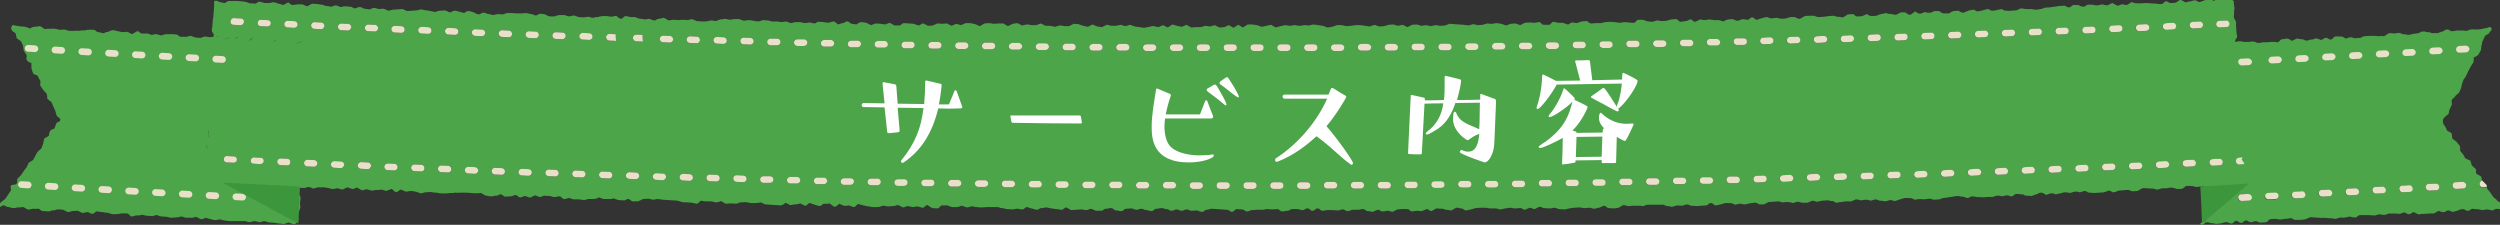
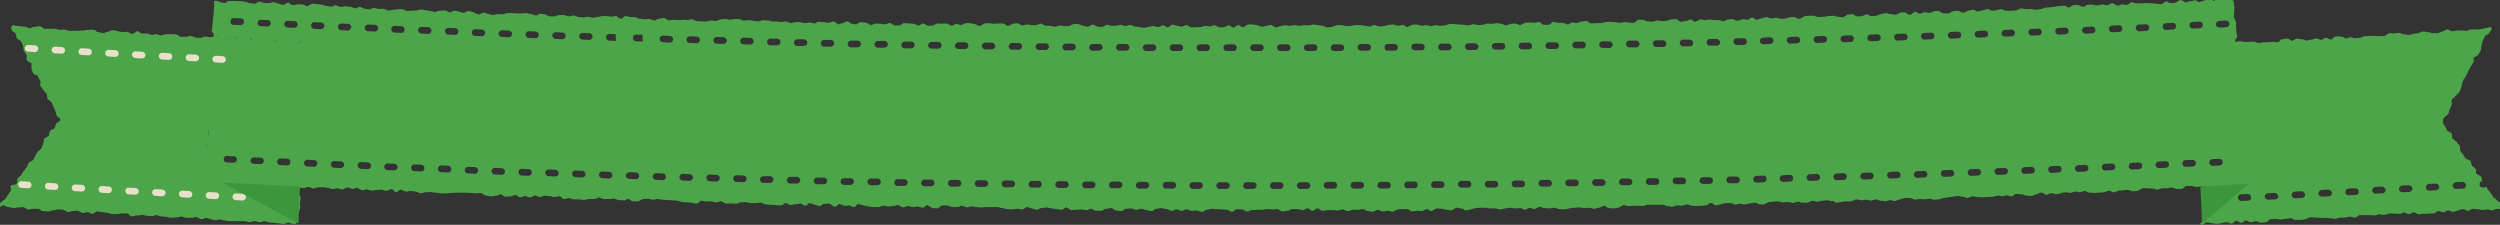
<svg xmlns="http://www.w3.org/2000/svg" width="745" height="67" viewBox="0 0 745 67" enable-background="new 0 0 745 67">
  <rect x="0" y="0" width="745" height="67" fill="#333333" stroke="none" />
  <style type="text/css">.st0{fill:#4DA54A;} .st1{fill:#E8E0C8;} .st2{fill:#FFFFFF;} .st3{fill:none;stroke:#E8E0C8;stroke-width:2;stroke-linecap:round;stroke-linejoin:round;stroke-miterlimit:10;stroke-dasharray:2,6;} .st4{fill:#3C963C;}</style>
  <path class="st0" d="M670 59.8l-2 .1h-.1c-.5 0-1-.4-1-1s.4-1 .9-1l2-.1c.5 0 1 .4 1 1 .2.5-.2 1-.8 1zm8-.4l-2 .1h-.1c-.5 0-1-.4-1-.9 0-.6.4-1 .9-1l2-.1c.6 0 1 .4 1.1.9s-.3 1-.9 1zm8-.4l-2 .1h-.1c-.5 0-1-.4-1-.9 0-.6.4-1 .9-1.1l2-.1c.5 0 1 .4 1.1.9.1.6-.3 1-.9 1.1zm8-.5l-2 .1h-.1c-.5 0-1-.4-1-.9 0-.6.4-1 .9-1.1l2-.1c.5 0 1 .4 1.1.9.1.6-.3 1.1-.9 1.1zm8-.4l-2 .1h-.1c-.5 0-1-.4-1-.9 0-.6.4-1 .9-1.1l2-.1c.6 0 1 .4 1.1.9.1.6-.3 1.1-.9 1.1zm8-.5l-2 .1h-.1c-.5 0-1-.4-1-.9 0-.6.4-1 .9-1.1l2-.1c.5 0 1 .4 1.1.9.1.6-.4 1.1-.9 1.1zm8-.4l-2 .1h-.1c-.5 0-1-.4-1-.9 0-.6.4-1 .9-1.1l2-.1c.5 0 1 .4 1.1.9.1.6-.4 1-.9 1.1zm8-.5l-2 .1h-.1c-.5 0-1-.4-1-.9 0-.6.4-1 .9-1.1l2-.1c.5 0 1 .4 1.1.9 0 .6-.4 1.1-.9 1.1zm8-.5l-2 .1h-.1c-.5 0-1-.4-1-.9 0-.6.4-1 .9-1.1l2-.1c.5 0 1 .4 1.1.9 0 .6-.4 1.1-.9 1.1zm-645-2.8c0-.7.6-1.4.6-1.4l.1-1.4c.1-.7-.4-.7-.4-1.4.1-.7.5-.7.5-1.4.1-.7.4-1.4.4-1.4v-1.4c.1-.7-.2-.7-.2-1.4.1-.7-.2-1.4-.2-1.4l-.1-1.4c.1-.7.8-1.4.8-1.4v-1.4c0-.7.1-1.4.1-1.4l.1-1.4c.1-.7-.3-1.4-.3-1.4l-.2-1.4.9-1.4-.2-1.4c0-.8-.6-.8-.6-1.5l.5-1.4-.4-1.4.3-1.4.3-1.4c.1-.7-.2-.7-.2-1.4.1-.7.4-.7.4-1.4l.3-1.4.1-1.4.1-1.4-.5-1.4c0-.8.6-.9.1-1.4-.5-.6-1.4-.3-1.4-.3l-1.5.6-1.4-.1c-.7-.1-.7-.3-1.4-.3l-1.4-.2-1.4-.4c-.8-.1-.8.4-1.5.4l-1.4-.2-1.4-.3c-.7-.1-.7.1-1.4.1l-1.4-.7c-.7-.1-.8.8-1.5.8-.7-.1-.7-.9-1.4-.9-.7-.1-.7-.2-1.4-.2-.8 0-.8.5-1.5.5l-1.4-.3-1.5.5c-.7-.1-.7-1-1.4-1-.8 0-.8.3-1.5.3h-.4c-.2.3-.5.4-.5.9-.1.7.1.7.1 1.4l-.1 1.4.3 1.4-.6 1.4c-.1.7-.3.7-.3 1.4l.3 1.4c0 .8.5.8.5 1.5l-.6 1.4.1 1.4c-.1.7-.7.7-.7 1.4 0 .8.6.8.6 1.5-.1.7.2.7.2 1.4l-.9 1.4.2 1.4c-.1.7-.2.7-.2 1.4 0 .8.5.8.5 1.5-.1.7-.4.7-.4 1.4-.1.7 0 .7 0 1.4l-.1 1.4s.2.7.2 1.4-.6.7-.6 1.4l-.2 1.4.4 1.4-.3 1.4c-.1.7.2.7.2 1.4-.1.7-.7.7-.7 1.4-.1.7.4.7.4 1.4-.1.7-.6.7-.6 1.4-.1.7.7.8.7 1.5s-.8.7-.3 1.2.6-.2 1.3-.2c.7.1.7.9 1.4.9.8 0 .8.1 1.5.1.8.1.8-.2 1.5-.2l1.4.4c.8.1.8.1 1.5.1.8 0 .8-.2 1.5-.2.8 0 .8-.1 1.5-.1.8 0 .8.1 1.5.1.8 0 .8-.1 1.5-.1.8.1.8.1 1.5.1h1.5c.7 0 1.4.6 1.4.6l1.5-.4 1.4.5c.8 0 .8-.2 1.5-.2.8 0 .8.1 1.5.1.8.1.8-.1 1.5-.1l1.4.4c.2-.4.5-.5.5-1.1l-.6-1.4zm-19.4-4.9l-2-.1c-.6 0-1-.5-.9-1 0-.6.5-1 1-.9l2 .1c.6 0 1 .5.9 1.1 0 .4-.5.8-1 .8zm8 .4l-2-.1c-.6 0-1-.5-.9-1s.5-1 1-.9l2 .1c.6 0 1 .5.9 1.1 0 .4-.5.8-1 .8zm8 .4l-2-.1c-.6 0-1-.5-1-1 0-.6.5-1 1-1l2 .1c.6 0 1 .5.9 1 .1.6-.4 1-.9 1zm659.6 11.3c-.4-.6-.7-.4-1.1-.9-.4-.6-.6-.4-1.1-1l-.8-1.2c-.4-.6-.5-.6-.9-1.1-.2-.3-.2-.5-.2-.7l-.3.1-.8.1h-.1c-.5 0-1-.4-1-.9s.3-1 .8-1l-.3-1.4-1.4-.8c-.4-.6.1-1-.3-1.5l-1.1-1-.4-1.4-1.5-.7-.7-1.2-.9-1.1s.2-1-.2-1.6l-.9-1.1-1.2-.9-.2-1.6-1.4-.8s-.2-.7-.6-1.3c-.4-.6-.5-.5-.6-1.3 0-.7 0-.7.4-1.3l1.2-1c.3-.6.1-.7.4-1.4.3-.6.3-.6.6-1.3.3-.6-.3-.9.1-1.6.3-.6.7-.4 1-1.1l1.1-1s.3-.7.6-1.3l.3-1.4.5-1.3s.5-.5.8-1.2l.6-1.3s.3-.6.7-1.3c.3-.6.4-.6.8-1.2l.1-1.5s1-.3 1.4-.9l.7-1.2.2-1.5c.3-.6 0-.8.4-1.4l.6-1.3c.3-.6.9-.3 1.3-1 .3-.6 1-.9.6-1.5s-.9.1-1.7.1l-1.4.3s-.7.1-1.4.1-.7-.1-1.5 0c-.7 0-.7.3-1.4.4-.7 0-.7-.2-1.5-.1h-1.4s-.7.2-1.4.2-.8-.6-1.5-.5c-.7 0-.7.5-1.4.6l-1.4.5s-.7-.1-1.4 0c-.7 0-.7-.4-1.5-.3-.7 0-.7-.3-1.5-.2-.7 0-.7.4-1.4.5l-1.4.2s-.7.2-1.4.3c-.7 0-.7-.2-1.5-.2-.7 0-.7-.4-1.5-.4l-1.4.2s-.7-.2-1.5-.1l-1.4.9s-.7-.1-1.5 0c-.7 0-.7-.1-1.5-.1h-1.4s-.7 0-1.4.1c-.7 0-.7.4-1.4.5-.7 0-.7 0-1.4.1-.7 0-.7-.3-1.5-.3l-1.4.4s-.8-.7-1.5-.6c-.7 0-.7-.1-1.5 0-.7 0-.7.8-1.4.9-.7 0-.8-.6-1.5-.5-.7 0-.7.5-1.4.6l-1.5-.5s-.7.4-1.4.4-.7.3-1.4.3-.7-.4-1.5-.4c-.7 0-.7-.2-1.5-.2l-1.4.7s-.8-.7-1.5-.7-.7.2-1.4.2-.7.9-1.4.9-.7-.2-1.5-.1c-.7 0-.7 0-1.4.1h-1.4s-.7.2-1.4.2-.7-.4-1.5-.4c-.7 0-.7 0-1.4.1h-1.4s-.7-.2-1.4-.2c-.6 0-.7.2-1.2.2v-.2c0-.8.6-.8.6-1.5-.1-.7-.2-.7-.2-1.4-.1-.7-.1-.7-.1-1.4-.1-.7 0-.7 0-1.4l-.7-1.4.1-1.4c-.1-.7.1-.7.1-1.4l-.2-1.4c0-.7.1-.5-.4-1l-1.1-.6-1.4.3c-.8 0-1.5-.3-1.5-.3l-1.4.8c-.7.1-.8-.6-1.5-.6l-1.4.5-1.4.5c-.7.1-.8-.5-1.5-.5s-.7.3-1.4.3-.7.3-1.4.3l-1.5-.8-1.4.9c-.7.1-.7.1-1.4.1-.7.1-.8-.5-1.5-.5-.7.1-.7.8-1.4.8-.8.1-.8-.1-1.5-.1-.8 0-.8-.1-1.5-.1-.8 0-.8-.1-1.5-.1l-1.4.1h-1.4c-.8 0-1.5-.4-1.5-.4l-1.4.9c-.8 0-.8-.2-1.5-.2-.7.1-.7.4-1.4.4l-1.5-.8-1.4.7c-.8 0-1.5-.3-1.5-.3l-1.4.3c-.8.1-1.5-.2-1.5-.2h-1.4c-.7.1-.7.6-1.4.6-.8 0-1.5-.5-1.5-.5h-1.4c-.7.1-.7.7-1.4.7-.8 0-.8-.5-1.5-.5-.7.1-.7.1-1.4.1s-.7.2-1.4.2l-1.4.2-1.4.1c-.7.1-.7.4-1.4.4-.7.1-.7.2-1.4.2-.8 0-.8-.2-1.5-.2-.7.1-.7 0-1.4 0-.8 0-.8-.2-1.5-.2l-1.4.6-1.4.1c-.7.1-.7 0-1.4 0-.8.1-1.5-.5-1.5-.5l-1.4.3c-.7.1-.7.2-1.4.2-.8 0-.8-.5-1.5-.5l-1.4.4-1.4.3c-.8 0-.8-.5-1.5-.5l-1.4.3-1.4.6c-.8 0-1.5-.6-1.5-.6l-1.4.1c-.7.1-1.4.7-1.4.7h-1.4c-.8.1-1.5-.7-1.5-.7h-1.4c-.7.1-.7.5-1.4.5-.8.1-1.5-.2-1.5-.2l-1.4.5c-.8 0-1.5-.7-1.5-.7l-1.4 1c-.8.1-1.5-.7-1.5-.7h-1.4l-1.4.7c-.8.1-.8-.2-1.5-.2-.8 0-1.5-.3-1.5-.3l-1.4.3c-.7.1-1.4.5-1.4.5l-1.4.1c-.8 0-1.5-.6-1.5-.6l-1.4.6c-.7.1-.7.1-1.4.1-.8.1-.8-.7-1.5-.7-.7.1-.7.1-1.4.1l-1.4.9-1.4-.2c-.8.1-.8-.3-1.5-.3s-.7.1-1.4.1l-1.4.2-1.4.1c-.8 0-1.5-.4-1.5-.4h-1.4c-.7 0-1.4.1-1.4.1l-1.4.8c-.8.1-1.5-.5-1.5-.5h-1.4l-1.4.4s-.7.1-1.4.1l-1.4-.3-1.4.2c-.8 0-.8-.4-1.5-.4l-1.4.3-1.4.5c-.8 0-.8-.7-1.5-.7s-.7.7-1.4.7l-1.4-.2-1.4.5c-.8 0-1.5-.5-1.5-.5l-1.4.1c-.7.1-1.4.6-1.4.6l-1.4-.4h-1.4l-1.4-.2-1.4.2-1.4-.2-1.4.7c-.8 0-.8-.7-1.5-.7-.7.1-.7.5-1.4.5l-1.4.2c-.8 0-.8-.8-1.5-.8l-1.4.1-1.4.4-1.4.1-1.4-.2-1.4.4-1.4-.1-1.4-.5h-1.4c-.7.1-.7.9-1.4.9-.7.1-.7-.1-1.4-.1l-1.4-.1-1.4.2-1.4-.2-1.4-.1-1.4.1-1.4.3h-1.4l-1.4.1c-.8 0-.8-.7-1.5-.7l-1.4.1-1.4.5-1.4-.2c-.7.1-.7.6-1.4.6l-1.4-.5h-1.4l-1.4-.3c-.7.1-.7.9-1.4.9h-1.4c-.8 0-.8-.8-1.5-.8l-1.4.2-1.4-.1-1.4.1-1.4.7-1.4-.5-1.4.1-1.4.5-1.4-.5-1.4-.2-1.4.2c-.7.1-.7-.1-1.4-.1l-1.4.4-1.4.1-1.4-.3-1.4.4-1.4-.2-1.4-.1-1.4-.1-1.4-.1-1.4.5-1.4.1-1.4-.2-1.4.3-1.4-.3-1.4.2-1.4-.4-1.4.1-1.4.7-1.4-.7-1.4.3-1.4-.4-1.4.1-1.4.4-1.4.1-1.4-.5-1.4.5-1.4-.2-1.4-.2h-1.4l-1.4.2-1.4.1-1.4-.3h-1.4l-1.4.5-1.4.2-1.4-.5-1.4-.2-1.4-.2-1.4.3-1.4-.1c-.7.1-.7.2-1.4.2l-1.4-.2-1.4.2-1.4-.2-1.4.3-1.4.4-1.4-.8-1.4.3-1.4.3-1.4-.5-1.4-.2h-1.4l-1.4.9-1.4-.8-1.4.9-1.4-.8-1.4.6-1.4.1-1.4-.7-1.4.4-1.4-.2-1.4.4h-1.4l-1.4.1-1.4-.8-1.4.6-1.4-.3-1.4-.4-1.4.9-1.4-.7-1.4.6-1.4-.3c-.7-.1-.7.2-1.4.2l-1.4.3-1.4-.2-1.4-.2-1.4-.5-1.4.4-1.4-.4-1.4.3h-1.4c-.7-.1-.7-.3-1.4-.3l-1.4.7-1.4-.2-1.4-.6-1.4.7-1.4-.3-1.4-.5-1.4-.1-1.4.7h-1.4c-.7-.1-.7-.2-1.4-.2l-1.4.4-1.4-.3h-1.4l-1.4-.7-1.4.5h-1.4c-.7-.1-.7-.2-1.4-.2l-1.4.3-1.4-.7-1.4.2-1.4.7-1.4-.8h-1.4l-1.4.1-1.4-.2-1.4.1-1.4.8-1.4-.6-1.4-.3h-1.4l-1.4.6-1.4-.4-1.4.6-1.4-.7-1.4.1-1.4-.1-1.4.6-1.4.1-1.4-.7c-.8 0-.8.6-1.5.6l-1.4-.5-1.4-.1-1.4-.1c-.8 0-.8.7-1.5.7h-1.4l-1.4-.8-1.4.5-1.4-.2-1.4-.1-1.4.5-1.4-.7-1.4-.2c-.8 0-1.5.7-1.5.7l-1.4-.2c-.7-.1-.7-.7-1.4-.7s-.7.5-1.4.5l-1.4.4s-.7-.9-1.4-.9l-1.4.4-1.4-.2-1.4-.1c-.7-.1-.7.5-1.4.5l-1.4-.3-1.4.2c-.7-.1-1.4-.3-1.4-.3h-1.4l-1.4.3-1.4-.5-1.4.2-1.4-.2h-1.4c-.7-.1-.7-.3-1.4-.3l-1.4-.1s-.7.4-1.4.4l-1.4-.2s-.7-.2-1.4-.2l-1.4.2-1.4-.5h-1.4l-1.4.2-1.4-.3s-.7.2-1.4.2l-1.4.5s-.7-.2-1.4-.2l-1.4.3h-1.4l-1.4-.1-1.4-.6-1.4.3c-.7-.1-.7-.1-1.4-.1l-1.4.1s-.7-.1-1.4-.1l-1.4.2-1.4-.8-1.4.3c-.8 0-.8.5-1.5.5-.7-.1-1.4-.5-1.4-.5l-1.4.2c-.7-.1-.7-.2-1.4-.2-.7-.1-1.4-.5-1.4-.5h-1.4l-1.4-.3c-.8 0-.8.8-1.5.8-.7-.1-1.4-.9-1.4-.9l-1.4.3-1.4-.2h-1.4l-1.4.3c-.7-.1-.7.2-1.4.2s-.7-.3-1.4-.3l-1.4.2s-.7-.1-1.4-.1l-1.4-.5-1.4.3c-.7-.1-1.4-.4-1.4-.4h-1.4c-.8 0-1.5.4-1.5.4h-1.4c-.7 0-1.4-.6-1.4-.6l-1.4-.2c-.8 0-.8.5-1.5.5s-.7-.4-1.4-.4l-1.4-.3-1.4.1h-1.4c-.7 0-1.4-.1-1.4-.1h-1.4c-.8 0-.8.4-1.5.4l-1.4-.1-1.4.3c-.7-.1-.7-.3-1.4-.3-.7-.1-.7-.4-1.4-.4-.8 0-.8.5-1.5.5-.7-.1-1.4-.6-1.4-.6l-1.4-.4c-.8-.1-1.5.6-1.5.6l-1.4-.4c-.7-.1-.7-.3-1.4-.3-.8 0-.8.5-1.5.5l-1.4-.6-1.4.1c-.8 0-1.5.4-1.5.4l-1.4-.3c-.7-.1-.7-.2-1.4-.2l-1.4-.3-1.4.3-1.4.1-1.4.1-1.4-.6-1.4.1-1.4.1-1.4.3-1.4-.6-1.4.1c-.7-.1-.7-.3-1.4-.3-.8-.1-.8.4-1.5.4l-1.4-.2c-.7-.1-.7-.5-1.4-.5-.8 0-.8.4-1.5.4-.7-.1-.7-.5-1.4-.5l-1.4-.1c-.7-.1-.7.2-1.4.2l-1.4-.5c-.8 0-.8.4-1.5.4-.7-.1-.7-.2-1.4-.2-.7-.1-.7-.4-1.4-.4l-1.4-.2c-.7 0-1.4-.1-1.4-.1l-1.5.8-1.4-.6h-1.4l-1.4.2c-.7 0-1.4-.8-1.4-.8l-1.5.8-1.4-.4c-.7-.1-.7-.4-1.4-.4-.7-.1-.7.2-1.4.2h-1.4l-1.4-.4c-.8 0-.8.6-1.5.6-.7-.1-.7-.1-1.4-.1-.7-.1-.7-.8-6.2-.7-.8 0-.8.6-1.5.6l-1.4-.3s-1.1-.7-1.6-.2v1.6l-.1 1.4c-.1.7-.1.7-.1 1.4-.1.7-.2.7-.2 1.4-.1.7-.1 1.4-.1 1.4l-.2 1.4c0 .8.6.8.6 1.5 0 .2-.1.4-.2.5h.4c.7 0 .7-.3 1.5-.3.7 0 .7.9 1.4 1l1.5-.5s.7.3 1.4.3.7-.5 1.5-.5c.7 0 .7.1 1.4.2.7 0 .7.8 1.4.9.7 0 .8-.9 1.5-.8l1.4.7c.7 0 .7-.2 1.4-.1l1.4.3 1.4.2c.7 0 .7-.5 1.5-.4l1.4.4 1.4.2c.7 0 .7.2 1.4.3l1.4.1 1.5-.6s.9-.3 1.4.3c.5.5-.1.6-.1 1.4l.5 1.4-.1 1.4-.1 1.4-.3 1.4c0 .7-.3.7-.4 1.4 0 .7.3.7.2 1.4l-.3 1.4-.3 1.4.4 1.4-.5 1.4c0 .7.6.7.6 1.5l.2 1.4-.9 1.4.2 1.4s.4.7.3 1.4l-.1 1.4s-.1.7-.1 1.4v1.4s-.7.7-.8 1.4l.1 1.4s.3.7.2 1.4c0 .7.3.7.2 1.4v1.4s-.3.7-.4 1.4c0 .7-.4.7-.5 1.4 0 .7.5.7.4 1.4l-.1 1.4s-.6.7-.6 1.4.6.7.6 1.4c0 .6-.3.7-.5 1.1.8.1.8.1 1.5.1.8.1.8-.3 1.5-.3.7.1 1.4.5 1.4.5l1.5-.4c.8.1.8 0 1.5 0l1.4.2c.7.1.7.3 1.4.3.8 0 .8-.2 1.5-.2l1.4.4 1.5-.7 1.4.5c.8.1.8-.4 1.5-.4l1.4.8c.8 0 .8-.3 1.5-.3l1.4.4c.8 0 .8-.2 1.5-.2.8.1.8-.1 1.5-.1l1.4.4 1.5-.6c.7.1.7.9 1.4.9.7.1.8-.7 1.5-.7l1.4.6c.8 0 .8-.2 1.5-.2.8 0 .8.2 1.5.2l1.4.5c.8 0 .8-.3 1.5-.3.8 0 .8-.1 1.5-.1.8.1.8.2 1.5.2.8 0 .8.2 1.5.2.8.1.8 0 1.5 0 .8.1.8-.1 1.5-.1.8.1.8-.1 1.5-.1.8.1.8 0 1.5 0h1.5c.8 0 .8.1 1.5.1.8 0 .8.1 1.5.1.8 0 1.5-.1 1.5-.1l1.4.8c.8 0 .8.2 1.5.2.8.1.8-.2 1.5-.2.8.1.8-.4 1.5-.4.7.1.7.7 1.4.7.8 0 .8-.1 1.5-.1.8 0 .8-.4 1.5-.4.7.1.7.7 1.4.7.8 0 .8-.4 1.5-.4l1.4.5 1.5-.7 1.4.5c.8 0 .8-.4 1.5-.4.8.1.8.1 1.5.1.7.1.7.3 1.4.3.8 0 .8-.2 1.5-.2.7.1.7.8 1.4.8.8 0 .8-.3 1.5-.3.7.1.7.4 1.4.4h1.5l1.4.2c.8 0 .8-.3 1.5-.3h1.5c.8 0 1.5-.5 1.5-.5l1.4.5h1.5c.8.1 1.5-.2 1.5-.2l1.4.5c.8 0 .8.1 1.5.1.8.1.8-.4 1.5-.4.7.1.7.7 1.4.7h1.5l1.5-.7c.8 0 1.5-.1 1.5-.1l1.4.3c.8 0 .8-.2 1.5-.2l1.4.2 1.4.1c.8 0 .8.1 1.5.1.8 0 1.5.1 1.5.1l1.4.4c.8.1.8.1 1.5.1l1.4.1 1.4.3c.8 0 .8-.9 1.5-.9.7.1.7.2 1.4.2h1.5l1.4.3c.8 0 1.5-.4 1.5-.4l1.4.8c.8 0 .8-.1 1.5-.1.8 0 .8.1 1.5.1.8 0 .8-.4 1.5-.4.8 0 1.5-.1 1.5-.1l1.4.3h1.5c.8 0 1.5-.2 1.5-.2l1.4.6c.8 0 .8.1 1.5.1.8 0 .8.1 1.5.1.8 0 .8.1 1.5.1.8 0 1.5-.8 1.5-.8l1.4.7c.8 0 .8-.2 1.5-.2.8 0 1.5-.3 1.5-.3l1.4.7c.8 0 .8-.8 1.5-.8l1.4.5 1.4.4c.8 0 .8-.7 1.5-.7.8.1 1.5-.1 1.5-.1l1.4 1c.8 0 1.5-.9 1.5-.9l1.4.6c.8.1 1.5-.1 1.5-.1l1.4.5c.8 0 .8-.9 1.5-.9l1.4.4 1.4.3c.8 0 .8.2 1.5.2h1.5c.8 0 .8-.4 1.5-.4.8 0 .8.2 1.5.2.8 0 .8-.1 1.5-.1.8 0 .8-.3 1.5-.3l1.4.7c.8 0 .8-.4 1.5-.4l1.4.3c.8 0 .8-.2 1.5-.2l1.4.4c.8 0 .8-.8 1.5-.8l1.4.9c.8 0 .8.1 1.5.1.8 0 .8-.9 1.5-.9h1.5l1.4.5h1.5c.8 0 .8-.4 1.5-.4l1.4.5c.8 0 .8-.3 1.5-.3.8 0 .8.2 1.5.2.8.1.8.1 1.5.1.8 0 .8-.1 1.5-.1h3c.8 0 .8.3 1.5.3.8 0 .8.3 1.5.3.8 0 .8.1 1.5.1.8 0 .8-.2 1.5-.2.8 0 .8.2 1.5.2.8 0 .8-.7 1.5-.7.7.1.7.4 1.4.4l1.4.4c.8 0 .8-.5 1.5-.5.8 0 .8-.2 1.5-.2l1.4.3c.8 0 .8.2 1.5.2.8 0 .8.2 1.5.2.8 0 .8-.7 1.5-.7l1.4.8c.8 0 .8-.1 1.5-.1.8 0 .8-.1 1.5-.1.8 0 .8.2 1.5.2.8 0 .8-.4 1.5-.4l1.4.6h1.5c.8 0 .8-.6 1.5-.6.8 0 .8-.2 1.5-.2.8 0 .8.7 1.5.7.8 0 .8.2 1.5.2.8 0 .8-.7 1.5-.7.8 0 .8-.1 1.5-.1.8 0 .8.4 1.5.4.8 0 .8-.3 1.5-.3.8 0 .8.4 1.5.4.8 0 .8.3 1.5.3.8 0 .8-.7 1.5-.7.8 0 .8-.2 1.5-.2.8 0 .8.3 1.5.3.8 0 .8.5 1.5.5.8 0 .8-.4 1.5-.4.8 0 .8.4 1.5.4.8 0 .8-.4 1.5-.4.8 0 .8.4 1.5.4.8 0 .8-.1 1.5-.1.8.1.8.4 1.5.4.8.1.8-.6 1.5-.6.8 0 .8-.3 1.5-.3.8 0 .8.1 1.5.1.8 0 .8.1 1.5.1.8 0 .8.1 1.5.1.8 0 .8.6 1.5.6.8 0 .8-.8 1.5-.8.8 0 .8.1 1.5.1.8 0 .8.6 1.5.6.8 0 .8-.4 1.5-.4.8 0 .8-.1 1.5-.1h1.5c.8 0 .8-.2 1.5-.2.8 0 .8.1 1.5.1.8 0 .8-.1 1.5-.1.8 0 .8.7 1.5.7.8 0 .8-.2 1.5-.2.8 0 .8-.5 1.5-.5h1.5c.8 0 .8.3 1.5.3.8 0 .8-.5 1.5-.5.8 0 .8.7 1.5.7.8 0 .8-.7 1.5-.7.8 0 .8.7 1.5.7.8 0 .8-.2 1.5-.2h1.5c.8 0 .8.1 1.5.1.8 0 .8-.3 1.5-.3.8 0 .8.5 1.5.5.8 0 .8-.4 1.5-.4h1.5c.8 0 .8-.2 1.5-.2.8 0 .8.6 1.5.6.8 0 .8.2 1.5.2l1.4-.6c.8 0 .8.5 1.5.5.8 0 .8-.2 1.5-.2.8 0 .8.3 1.5.3l1.4-.7 1.4-.1h1.5c.8 0 .8.7 1.5.7l1.4-.2c.8 0 .8.1 1.5.1l1.4-.6c.8 0 .8.6 1.5.6l1.4-.8c.8 0 .8.1 1.5.1.8-.1.8.3 1.5.3.8 0 .8.2 1.5.2l1.4-.8c.8-.1.8.2 1.5.2.8 0 .8.6 1.5.6l1.4-.3 1.4-.4 1.4-.1h1.5c.8 0 .8.2 1.5.2h1.5c.8 0 .8.3 1.5.3l1.4-.3 1.4-.2c.8 0 .8.2 1.5.2.8 0 .8-.1 1.5-.1.8-.1.8.5 1.5.5l1.4-.6c.8 0 .8.4 1.5.4l1.4-.7c.8 0 .8.4 1.5.4.8 0 .8.1 1.5.1.8 0 .8-.2 1.5-.2.8 0 .8.4 1.5.4.8 0 .8.1 1.5.1l1.4-.3c.8-.1.8-.2 1.5-.2.8 0 .8-.1 1.5-.1.8 0 .8.2 1.5.2.8 0 .8-.1 1.5-.1.8 0 .8.3 1.5.3.7-.1.7-.3 1.4-.3l1.4-.6c.8 0 .8.7 1.5.7.8 0 .8.1 1.5.1l1.4-.2 1.4-.8c.8 0 .8.3 1.5.3l1.4-.1h1.5c.8-.1.8.1 1.5.1.7-.1.7-.4 1.4-.4h4.3c.8-.1.8.4 1.5.4.8 0 .8.2 1.5.2l1.4-.4c.8 0 .8.1 1.5.1l1.4-.4c.8 0 .8.4 1.5.4.8 0 .8.1 1.5.1l1.4-.1 1.4-.1c.7-.1.7-.7 1.4-.7.8 0 .8.7 1.5.7l1.4-.3 1.4-.4h1.4c.8 0 1.5.5 1.5.5l1.4-.3c.8 0 .8.2 1.5.2.7-.1 1.4-.3 1.4-.3l1.4-.2c.8-.1 1.5.5 1.5.5h1.4l1.4-.7 1.4-.1 1.4-.1c.8 0 .8.3 1.5.3.7-.1.7-.1 1.4-.1.8 0 1.5.3 1.5.3l1.4-.4c.8 0 .8.3 1.5.3h1.5l1.4-.6c.8 0 .8.3 1.5.3l1.4-.3 1.4-.1c.8-.1.8.2 1.5.2.8-.1.8.5 1.5.5.7-.1.7-.2 1.4-.2.7-.1.7-.2 1.4-.2h1.5l1.4-.6c.8 0 1.5.3 1.5.3l1.4-.2c.8 0 1.5.3 1.5.3l1.4-.4c.8 0 .8.4 1.5.4.8 0 1.5.2 1.5.2l1.4-.4c.8 0 .8.3 1.5.3l1.4-.5 1.4-.4h1.5c.8 0 1.5.5 1.5.5l1.4-.2c.8 0 1.5.1 1.5.1l1.4-.2c.8-.1.8.3 1.5.3s.7-.1 1.4-.1.7-.4 1.4-.4l1.4-.2 1.4-.2c.7-.1.7-.2 1.4-.2.8 0 .8.2 1.5.2.8 0 .8.4 1.5.4.7-.1.7-.5 1.4-.5.8 0 .8.2 1.5.2.8 0 1.5.1 1.5.1l1.4-.1c.8-.1 1.5 0 1.5 0l1.4-.4c.8-.1 1.5.2 1.5.2l1.4-.3c.8 0 .8.3 1.5.3.7-.1.7-.7 1.4-.7.8-.1.8.1 1.5.1.8-.1.8.4 1.5.4.8 0 1.5.1 1.5.1l1.4-.5c.7-.1.7-.5 1.4-.5.7-.1 1.5.7 1.5.7l1.4-.5c.8-.1 1.5.3 1.5.3l1.4-.3c.7-.1.7-.3 1.4-.3.8 0 1.5.2 1.5.2l1.4-.4c.8-.1 1.5.2 1.5.2l1.4-.4c.8 0 .8.5 1.5.5.8 0 .8.1 1.5.1s.7-.1 1.4-.1l1.4-.1 1.4-.5c.8 0 .8.5 1.5.5.7-.1 1.4-.5 1.4-.5l1.4-.1c.7-.1.7-.1 1.4-.1.8 0 .8.4 1.5.4.7-.1 1.4-.1 1.4-.1l1.4-.8c.8-.1.8 0 1.5 0 .8 0 .8.1 1.5.1.8-.1.8.3 1.5.3l1.4-.4h1.4c.7-.1.7-.2 1.4-.2.8 0 1.5.4 1.5.4h1.4c.7-.1 1.4-.9 1.4-.9h1.4c.8 0 1.5.3 1.5.3l1.4-.1c.5-.1.9 0 1.2 0v.1s-.4.7-.4 1.4l-.2 1.4s.9.7.9 1.4-.7.7-.7 1.5l-.1 1.4s.6.7.7 1.4c0 .7.5.8.3 1.5-1.2.5-2.1.8-1.5 1.3.5.5 1-.8 1.8-.8.7 0 .7.3 1.5.3.7 0 .7.2 1.5.2l1.4-.2s.7-.3 1.4-.3.8.4 1.5.4.7-.8 1.4-.8.8.6 1.5.6.7-.7 1.4-.7.8.5 1.5.5.7-.3 1.4-.3.8.5 1.5.4c.7 0 .7 0 1.5-.1.7 0 .7-.8 1.4-.9.7 0 .7-.1 1.5-.1.7 0 .7.2 1.5.2.7 0 .7-.2 1.5-.2.7 0 .7-.1 1.5-.2.7 0 .8.6 1.5.5h1.5c.7 0 .7-.1 1.5-.2l1.4-.6s.7.1 1.5.1c.7 0 .7.1 1.5.1h1.5c.7 0 .7.2 1.5.1.7 0 .7.2 1.5.2l1.4-.4s.7.1 1.5 0l1.4-.3s.7.3 1.5.3c.7 0 .7-.6 1.4-.7h3c.7 0 .7.1 1.5.1l1.4-.4s.7.3 1.5.2c.7 0 .7-.3 1.4-.4.7 0 .7.1 1.5 0 .7 0 .7.1 1.5.1.7 0 .7-.3 1.4-.4.7 0 .8.6 1.5.5.7 0 .7-.5 1.4-.6l1.5.7s.7-.2 1.5-.2c.7 0 .7 0 1.5-.1h1.5l1.4-.8s.8.4 1.5.4.7-.5 1.4-.5.8.5 1.5.4l1.4-.4s.7-.4 1.4-.4.8.5 1.5.5.7-.5 1.4-.6c.7 0 .7.2 1.5.1l1.5.3s.7-.2 1.5-.2l1.5.3s.7-.5 1.4-.5.8.4 1.2-.3c.3-.7.2-.8-.2-1.3zm-659-5c-.7 0-.7-.1-1.5-.1-.7 0-.7.2-1.5.2l-1.4-.5-1.5.4s-.7-.6-1.4-.6h-1.5c-.7 0-.7 0-1.5-.1-.7 0-.7.1-1.5.1-.7 0-.7-.1-1.5-.1-.7 0-.7.1-1.5.1-.7 0-.7.2-1.5.2-.7 0-.7 0-1.5-.1l-1.4-.4c-.7 0-.7.3-1.5.2-.7 0-.7-.1-1.5-.1-.7 0-.7-.8-1.4-.9-.7 0-.8.7-1.3.2s.3-.5.3-1.2-.8-.8-.7-1.5c0-.7.5-.7.6-1.4 0-.7-.5-.7-.4-1.4 0-.7.6-.7.7-1.4 0-.7-.3-.7-.2-1.4l.3-1.4s-.4-.7-.4-1.4.2-.7.2-1.4l.6-1.4s-.2-.7-.2-1.4.1-.7.1-1.4-.1-.7 0-1.4c0-.7.3-.7.4-1.4 0-.7-.5-.7-.5-1.5 0-.7.1-.7.2-1.4l-.2-1.4.9-1.4c0-.7-.3-.7-.2-1.4 0-.7-.6-.7-.6-1.5 0-.7.6-.7.7-1.4l-.1-1.4.6-1.4c0-.7-.5-.7-.5-1.5l-.3-1.4c0-.7.2-.7.3-1.4l.6-1.4-.3-1.4s.1-.7.1-1.4-.2-.7-.1-1.4c0-.5.3-.6.5-.9-.6 0-1.1.1-1.1.1l-1.4-.2c-.8 0-.8.4-1.5.4l-1.4-.1-1.4-.5c-.8 0-.8.3-1.5.3-.8-.1-.8 0-1.5 0-.7-.1-.7-.7-1.4-.7-.7-.1-.7-.1-1.4-.1h-1.5c-.7 0-1.5.4-1.5.4l-1.4-.4c-.8-.1-.8.2-1.5.2-.7-.1-.7-.4-1.4-.4h-1.5c-.7-.1-.7-.7-1.4-.7l-1.5.9-1.4-.7c-.8 0-1.5.1-1.5.1l-1.4-.3c-.7-.1-.7-.3-1.4-.3s-.8.3-1.5.5c-.8 0-.8.4-1.5.4-.7-.1-.7-.3-1.4-.3-.7-.1-.7-.7-1.4-.7-.8-.1-.8 0-1.5 0-.8 0-.8.2-1.5.2-.8-.1-.8.1-1.5.1-.7-.1-.7 0-1.4 0h-1.4l-1.4-.4-1.4.1c-.7-.1-.7-.3-1.4-.3-.8-.1-.8 0-1.5 0-.8-.1-1.5.1-1.5.1l-1.4-.9c-.8 0-.8.2-1.5.2-.7-.1-1.5.5-1.5.5l-1.4-.5c-.7-.1-.7-.1-1.4-.1-.7-.1-.7-.2-1.4-.2-.7-.1-.8-.6-1.2.1-.4.5-.3.6 0 1.3.4.6.8.4 1.1.9l.3 1.4 1.3.9.6 1.3.2 1.5.8 1.2c.3.7-.2 1 .1 1.6.3.6 1.4.9 1.4.9v1.6c.3.7.2.8.5 1.4.3.7 1.1.3 1.4.9.3.7.4.7.7 1.3.3.7-.2 1 .1 1.6l.8 1.2 1 1.1c.3.6.2 1.5.2 1.5l1.2 1c.4.6.3.7.6 1.3l.6 1.3.4 1.4c.3.7 1.1.6 1.1 1.3s-.8.5-1.2 1.1l-.5 1.4c-.4.5-.9.2-1.3.8-.4.6-.4 1.5-.4 1.5l-1.4.8-.3 1.5-.5 1.4-1.1 1c-.4.5-.7 1.2-.7 1.2l-.7 1.3-1.3.8-.6 1.3-.9 1.2-.8 1.2-1 1c-.4.5.1.9-.3 1.5s-1 .1-1.7.6c-.4.5.3 1-.1 1.6l-.8 1.2-.8 1.2-1.2.9c-.4.6-.9.6-.6 1.2.3.7.6-.2 1.3-.2.7.1.7.5 1.4.5.8.1.8.3 1.5.3.7.1.8-.2 1.5-.2.8.1.8-.1 1.5-.1l1.4.8 1.5-.3c.8.1.8 0 1.5 0 .7.1.7.7 1.4.7.8 0 .8.1 1.5.1.7.1.8-.3 1.5-.3.7.1.8-.3 1.5-.3.8 0 .8.1 1.5.1l1.4.7c.7.1.8-.3 1.5-.3.8 0 .8-.1 1.5-.1l1.4.7 1.5-.3c.7.1.7.5 1.4.5.7.1.8-.7 1.5-.7.8.1.8.2 1.5.2.8.1.8.2 1.5.2l1.4.4c.8.1.8 0 1.5 0 .8 0 .8-.2 1.5-.2h1.5c.7.1.7.9 1.4.9.8 0 .8-.3 1.5-.3.8.1 1.5-.2 1.5-.2l1.4.3c.8 0 .8.1 1.5.1.7.1.8-.3 1.5-.3.7.1.7.4 1.4.4.8.1 1.5.1 1.5.1l1.4.3c.8 0 .8-.1 1.5-.1.8 0 1.5-.3 1.5-.3l1.4.4h1.5c.7.1 1.5-.3 1.5-.3l1.4.7c.7.1 1.5-.4 1.5-.4l1.4.4c.7.1.7.3 1.4.3.8 0 .8-.2 1.5-.2.7.1.7.3 1.4.3.8.1.8.2 1.5.2h4.5c.7.1.7.3 1.4.3.8 0 .8-.3 1.5-.3l1.4.3c.8.1.8-.3 1.5-.3l1.4.4c.8 0 .8.1 1.5.1l1.4.2c.7 0 1.4.2 1.4.2l1.5-.5 1.4.5c.7 0 .7-.1 1.2-.6s.3-.5.3-1.5c-.1-.7.1-.7.1-1.4l.5-1.4-.1-1.4.2-1.4c0-.7-.8-1.5-.8-1.5l.2-1.4c0-.1 0-.2.1-.3l-1.4-.4c-.7 0-.7.2-1.5.1zm-14.5-48.1l-2.1-.1c-.6 0-1-.5-.9-1.1s.5-1 1.1-.9l2 .1c.6 0 1 .5.9 1 0 .6-.5 1-1 1zm8 .4l-2-.1c-.6 0-1-.5-.9-1 0-.6.5-1 1-.9l2 .1c.6 0 1 .5.9 1 0 .5-.5.9-1 .9zm8 .4l-2-.1c-.6 0-1-.5-1-1 0-.6.5-1 1-1l2 .1c.6 0 1 .5 1 1 0 .6-.5 1-1 1zm5.9 41.4l-2-.1c-.6 0-1-.5-1-1 0-.6.5-1 1-1l2 .1c.6 0 1 .5 1 1-.1.6-.5 1-1 1zm2.1-41l-2-.1c-.6 0-1-.5-1-1 0-.6.5-1 1-1l2 .1c.6 0 1 .5 1 1-.1.6-.5 1-1 1zm5.9 41.4l-2-.1c-.6 0-1-.5-1-1 0-.6.5-1 1-1l2 .1c.6 0 1 .5 1 1-.1.5-.5 1-1 1zm2.1-41l-2-.1c-.6 0-1-.5-1-1 0-.6.5-1 1-1l2 .1c.6 0 1 .5 1 1-.1.5-.5 1-1 1zm5.9 41.3l-2-.1c-.6 0-1-.5-1-1 0-.6.5-1 1-1l2 .1c.6 0 1 .5 1 1-.1.6-.5 1-1 1zm2.1-41l-2-.1c-.6 0-1-.5-1-1s.5-1 1-1l2 .1c.6 0 1 .5 1 1-.1.6-.5 1-1 1zm5.8 41.4l-2-.1c-.6 0-1-.5-1-1s.5-1 1-1l2 .1c.6 0 1 .5 1 1s-.4 1-1 1zm2.1-41l-2-.1c-.6 0-1-.5-1-1 0-.6.5-1 1-1l2 .1c.6 0 1 .5 1 1 0 .6-.4 1-1 1zm5.9 41.3l-2-.1c-.6 0-1-.5-1-1 0-.6.5-1 1-1l2 .1c.6 0 1 .5 1 1 0 .6-.4 1-1 1zm2.1-41l-2-.1c-.6 0-1-.5-1-1 0-.6.5-1 1-1l2 .1c.6 0 1 .5 1 1 0 .6-.4 1-1 1zm5.9 41.3l-2-.1c-.6 0-1-.5-1-1 0-.6.5-1 1-1l2 .1c.6 0 1 .5 1 1 0 .6-.4 1-1 1zm2.1-41l-2-.1c-.6 0-1-.5-1-1 0-.6.5-1 1-1l2 .1c.6 0 1 .5 1 1 0 .6-.4 1-1 1zm5.9 41.4l-2-.1c-.6 0-1-.5-1-1 0-.6.5-1 1-1l2 .1c.6 0 1 .5 1 1s-.4 1-1 1zm2.1-41l-2-.1c-.6 0-1-.5-1-1 0-.6.5-1 1-1l2 .1c.6 0 1 .5 1 1s-.4 1-1 1zm5.9 41.3l-2-.1c-.6 0-1-.5-1-1 0-.6.5-1 1-1l2 .1c.6 0 1 .5 1 1s-.4 1-1 1zm2.1-41l-2-.1c-.6 0-1-.5-1-1 0-.6.5-1 1-1l2 .1c.6 0 1 .5 1 1 0 .6-.4 1-1 1zm5.9 41.3l-2-.1c-.6 0-1-.5-1-1 0-.6.5-1 1-1l2 .1c.6 0 1 .5 1 1s-.5 1-1 1zm2.1-41l-2-.1c-.6 0-1-.5-1-1 0-.6.5-1 1-1l2 .1c.6 0 1 .5 1 1s-.5 1-1 1zm5.9 41.2l-2-.1c-.6 0-1-.5-1-1 0-.6.5-1 1-1l2 .1c.6 0 1 .5 1 1 0 .6-.5 1-1 1zm2.1-40.9l-2-.1c-.6 0-1-.5-1-1 0-.6.5-1 1-1l2 .1c.6 0 1 .5 1 1s-.5 1-1 1zm5.9 41.2l-2-.1c-.6 0-1-.5-1-1 0-.6.5-1 1-1l2 .1c.6 0 1 .5 1 1 0 .6-.5 1-1 1zm2.1-41l-2-.1c-.6 0-1-.5-1-1s.5-1 1-1l2 .1c.6 0 1 .5 1 1 0 .6-.5 1-1 1zm5.9 41.3l-2-.1c-.6 0-1-.5-1-1 0-.6.5-1 1-1l2 .1c.6 0 1 .5 1 1 0 .6-.5 1-1 1zm.1-41.1c-.6 0-1-.5-1-1 0-.6.5-1 1-1l1.9.1v1l.1 1-2-.1zm7.9 41.3l-2-.1c-.6 0-1-.5-1-1s.5-1 1-1l2 .1c.6 0 1 .5 1 1 0 .6-.5 1-1 1zm.1-41.1c-.6 0-1-.5-1-1 0-.6.5-1 1-1l1.9.1v1l.1 1-2-.1zm7.9 41.4l-2-.1c-.6 0-1-.5-1-1s.5-1 1-1l2 .1c.6 0 1 .5 1 1s-.5 1-1 1zm2.1-41l-2-.1c-.6 0-1-.5-1-1 0-.6.5-1 1-1l2 .1c.6 0 1 .5 1 1 0 .6-.5 1-1 1zm5.9 41.2l-2-.1c-.6 0-1-.5-1-1 0-.6.5-1 1-1l2 .1c.6 0 1 .5 1 1 0 .6-.5 1-1 1zm2.1-41l-2-.1c-.6 0-1-.5-1-1 0-.6.5-1 1-1l2 .1c.6 0 1 .5 1 1 0 .6-.5 1-1 1zm5.9 41.2l-2-.1c-.6 0-1-.5-1-1 0-.6.5-1 1-1l2 .1c.6 0 1 .5 1 1 0 .6-.5 1-1 1zm2.1-41l-2-.1c-.6 0-1-.5-1-1 0-.6.5-1 1-1l2 .1c.6 0 1 .5 1 1 0 .6-.5 1-1 1zm5.9 41.2l-2-.1c-.6 0-1-.5-1-1 0-.6.4-1 1-1l2 .1c.6 0 1 .5 1 1 0 .6-.5 1-1 1zm2.1-41l-2-.1c-.6 0-1-.5-1-1 0-.6.5-1 1-1l2 .1c.6 0 1 .5 1 1 0 .6-.5 1-1 1zm5.9 41.2h-2c-.6 0-1-.5-1-1 0-.6.5-1 1-1h2c.6 0 1 .5 1 1 0 .6-.5 1-1 1zm2.1-41h-2c-.6 0-1-.5-1-1 0-.6.5-1 1-1h2c.6 0 1 .5 1 1 0 .6-.5 1-1 1zm5.9 41.2h-2c-.6 0-1-.5-1-1 0-.6.5-1 1-1h2c.6 0 1 .5 1 1 0 .6-.5 1-1 1zm2.1-41h-2c-.6 0-1-.5-1-1 0-.6.5-1 1-1h2c.6 0 1 .5 1 1 0 .6-.5 1-1 1zm5.9 41.2h-2c-.6 0-1-.5-1-1 0-.6.5-1 1-1h2c.6 0 1 .5 1 1 0 .6-.5 1-1 1zm2.1-41h-2c-.6 0-1-.5-1-1 0-.6.5-1 1-1h2c.6 0 1 .5 1 1 0 .6-.5 1-1 1zm5.9 41.2h-2c-.6 0-1-.5-1-1 0-.6.5-1 1-1h2c.6 0 1 .5 1 1s-.5 1-1 1zm2.1-41h-2c-.6 0-1-.5-1-1s.5-1 1-1h2c.6 0 1 .5 1 1s-.5 1-1 1zm5.9 41.1h-2c-.6 0-1-.5-1-1 0-.6.5-1 1-1h2c.6 0 1 .5 1 1 0 .6-.5 1-1 1zm2.1-41h-2c-.6 0-1-.5-1-1 0-.6.5-1 1-1h2c.6 0 1 .5 1 1 0 .6-.5 1-1 1zm5.9 41.2h-2c-.6 0-1-.5-1-1 0-.6.5-1 1-1h2c.6 0 1 .5 1 1s-.5 1-1 1zm2.1-41h-2c-.6 0-1-.5-1-1s.5-1 1-1h2c.6 0 1 .5 1 1s-.5 1-1 1zm5.9 41.1h-2c-.6 0-1-.5-1-1s.5-1 1-1h2c.6 0 1 .5 1 1 0 .6-.5 1-1 1zm2.1-41h-2c-.6 0-1-.5-1-1s.5-1 1-1h2c.6 0 1 .5 1 1 0 .6-.5 1-1 1zm5.9 41.1h-2c-.6 0-1-.5-1-1s.5-1 1-1h2c.6 0 1 .5 1 1 0 .6-.5 1-1 1zm2.1-41h-2c-.6 0-1-.5-1-1s.5-1 1-1h2c.6 0 1 .5 1 1 0 .6-.5 1-1 1zm5.9 41.1h-2c-.6 0-1-.5-1-1 0-.6.5-1 1-1h2c.6 0 1 .5 1 1 0 .6-.5 1-1 1zm2.1-41h-2c-.6 0-1-.5-1-1 0-.6.5-1 1-1h2c.6 0 1 .5 1 1 0 .6-.5 1-1 1zm5.9 41.1h-2c-.6 0-1-.5-1-1 0-.6.4-1 1-1h2c.6 0 1 .5 1 1 0 .6-.5 1-1 1zm2.1-41h-2c-.6 0-1-.5-1-1s.5-1 1-1h2c.6 0 1 .5 1 1 0 .6-.5 1-1 1zm5.9 41.1h-2c-.6 0-1-.5-1-1s.5-1 1-1h2c.6 0 1 .5 1 1 0 .6-.5 1-1 1zm2.1-41h-2c-.6 0-1-.5-1-1s.5-1 1-1h2c.6 0 1 .5 1 1 0 .6-.5 1-1 1zm5.9 41.1h-2c-.6 0-1-.5-1-1 0-.6.5-1 1-1h2c.6 0 1 .5 1 1 0 .6-.5 1-1 1zm2.1-41h-2c-.6 0-1-.5-1-1s.5-1 1-1h2c.6 0 1 .5 1 1 0 .6-.5 1-1 1zm5.9 41.1h-2c-.6 0-1-.5-1-1 0-.6.5-1 1-1h2c.6 0 1 .5 1 1s-.5 1-1 1zm2.1-41h-2c-.6 0-1-.5-1-1 0-.6.5-1 1-1h2c.6 0 1 .5 1 1s-.5 1-1 1zm5.9 41h-2c-.6 0-1-.5-1-1s.5-1 1-1h2c.6 0 1 .5 1 1 0 .6-.5 1-1 1zm2.1-41h-2c-.6 0-1-.5-1-1s.5-1 1-1h2c.6 0 1 .5 1 1 0 .6-.5 1-1 1zm5.9 41.1h-2c-.6 0-1-.5-1-1s.5-1 1-1h2c.6 0 1 .5 1 1s-.5 1-1 1zm2.1-41h-2c-.6 0-1-.5-1-1 0-.6.5-1 1-1h2c.6 0 1 .5 1 1s-.5 1-1 1zm5.9 41h-2c-.6 0-1-.5-1-1s.4-1 1-1h2c.6 0 1 .5 1 1 0 .6-.5 1-1 1zm2.1-41h-2c-.6 0-1-.5-1-1 0-.6.4-1 1-1h2c.6 0 1 .5 1 1 0 .6-.5 1-1 1zm5.9 41.1h-2c-.6 0-1-.5-1-1 0-.6.4-1 1-1h2c.6 0 1 .5 1 1s-.5 1-1 1zm2.1-41.1h-2c-.6 0-1-.4-1-1s.4-1 1-1h2c.6 0 1 .4 1 1s-.5 1-1 1zm5.9 41.1h-2c-.6 0-1-.4-1-1s.4-1 1-1h2c.6 0 1 .4 1 1 0 .5-.5 1-1 1zm2.1-41.1h-2c-.6 0-1-.4-1-1s.4-1 1-1h2c.6 0 1 .4 1 1s-.5 1-1 1zm5.9 41.1h-2c-.6 0-1-.4-1-1s.4-1 1-1h2c.6 0 1 .4 1 1s-.5 1-1 1zm2.1-41.1h-2c-.6 0-1-.4-1-1s.4-1 1-1h2c.6 0 1 .4 1 1s-.4 1-1 1zm5.9 41.1h-2c-.6 0-1-.4-1-1s.4-1 1-1h2c.6 0 1 .4 1 1s-.4 1-1 1zm2.1-41.1h-2c-.6 0-1-.4-1-1s.4-1 1-1h2c.6 0 1 .4 1 1s-.4 1-1 1zm5.9 41.1h-2c-.6 0-1-.4-1-1s.4-1 1-1h2c.6 0 1 .4 1 1s-.4 1-1 1zm2.1-41.1h-2c-.6 0-1-.4-1-1s.4-1 1-1h2c.6 0 1 .4 1 1s-.4 1-1 1zm5.9 41h-2c-.6 0-1-.4-1-1s.4-1 1-1h2c.6 0 1 .4 1 1s-.4 1-1 1zm2.1-41h-2c-.5 0-1-.4-1-1s.4-1 1-1h2c.5 0 1 .4 1 1s-.4 1-1 1zm5.9 41h-2c-.5 0-1-.4-1-1s.4-1 1-1h2c.6 0 1 .4 1 1s-.4 1-1 1zm2.1-41.1h-2c-.5 0-1-.4-1-1s.4-1 1-1h2c.5 0 1 .4 1 1s-.4 1-1 1zm5.9 41.1h-2c-.5 0-1-.4-1-1s.4-1 1-1h2c.5 0 1 .4 1 1s-.4 1-1 1zm2.1-41.1h-2c-.5 0-1-.4-1-1s.4-1 1-1h2c.5 0 1 .4 1 1s-.4 1-1 1zm5.9 41h-2c-.5 0-1-.4-1-1s.4-1 1-1h2c.6 0 1 .4 1 1s-.4 1-1 1zm2.1-41.1h-2c-.5 0-1-.4-1-1s.4-1 1-1h2c.5 0 1 .4 1 1s-.4 1-1 1zm5.9 41h-2c-.5 0-1-.4-1-1s.4-1 1-1h2c.5 0 1 .4 1 1s-.4 1-1 1zm2.1-41h-2c-.5 0-1-.4-1-1s.4-1 1-1h2c.5 0 1 .4 1 1s-.4 1-1 1zm5.9 40.9h-2c-.5 0-1-.4-1-1s.4-1 1-1h2c.5 0 1 .4 1 1s-.4 1-1 1zm2.1-41h-2c-.5 0-1-.4-1-1s.4-1 1-1h2c.5 0 1 .4 1 1s-.4 1-1 1zm5.9 41h-2c-.5 0-1-.4-1-1s.4-1 1-1h2c.6 0 1 .4 1 1s-.4 1-1 1zm2.1-41.1h-2c-.5 0-1-.4-1-1s.4-1 1-1h2c.5 0 1 .4 1 1s-.4 1-1 1zm5.9 41h-2c-.5 0-1-.4-1-1s.4-1 1-1h2c.6 0 1 .4 1 1s-.4 1-1 1zm2.1-41.1h-2c-.5 0-1-.4-1-1s.4-1 1-1h2c.5 0 1 .4 1 1s-.4 1-1 1zm5.9 40.9h-2c-.5 0-1-.4-1-1s.4-1 1-1h2c.5 0 1 .4 1 1s-.4 1-1 1zm2.1-41h-2c-.5 0-1-.4-1-1s.4-1 1-1h2c.5 0 1 .4 1 1s-.4 1-1 1zm5.9 40.9h-2c-.5 0-1-.4-1-1s.4-1 1-1h2c.5 0 1 .4 1 1s-.4 1-1 1zm2.1-41.1h-2c-.5 0-1-.4-1-1s.4-1 1-1h2c.5 0 1 .4 1 1s-.4 1-1 1zm5.9 41h-2c-.5 0-1-.4-1-1s.4-1 1-1h2c.5 0 1 .4 1 1s-.4 1-1 1zm2.1-41.1h-2c-.5 0-1-.4-1-1s.4-1 1-1h2c.5 0 1 .4 1 1s-.4 1-1 1zm5.9 40.9h-2c-.5 0-1-.4-1-1s.4-1 1-1h2c.5 0 1 .4 1 1s-.4 1-1 1zm2.1-41.1h-2c-.5 0-1-.4-1-1s.4-1 1-1h2c.5 0 1 .4 1 1s-.4 1-1 1zm5.9 41h-2c-.5 0-1-.4-1-1s.4-1 1-1h2c.5 0 1 .4 1 1s-.4 1-1 1zm2.1-41.1h-2c-.5 0-1-.4-1-1s.4-1 1-1h2c.5 0 1 .4 1 1s-.4 1-1 1zm5.9 40.9h-2c-.5 0-1-.4-1-1s.4-1 1-1h2c.5 0 1 .4 1 1s-.4 1-1 1zm2.1-41.1h-2c-.5 0-1-.4-1-1s.4-1 1-1h2c.5 0 1 .4 1 1s-.4 1-1 1zm5.9 41h-2c-.5 0-1-.4-1-1s.4-1 1-1h2c.6 0 1 .4 1 1s-.4 1-1 1zm2.1-41.2h-2c-.5 0-1-.4-1-1s.4-1 1-1h2c.5 0 1 .4 1 1s-.4 1-1 1zm5.9 41h-2c-.5 0-1-.4-1-1s.4-1 1-1h2c.5 0 1 .4 1 1s-.4 1-1 1zm2.1-41.2h-2c-.5 0-1-.4-1-1s.4-1 1-1h2c.6 0 1 .4 1 1s-.4 1-1 1zm5.9 40.9l-2 .1c-.5 0-1-.4-1-1s.4-1 1-1l2-.1c.6 0 1 .4 1 1s-.4 1-1 1zm2-41.2l-2 .1c-.5 0-1-.4-1-1s.4-1 1-1l2-.1c.5 0 1 .4 1 1s-.4 1-1 1zm5.9 41l-2 .1c-.5 0-1-.4-1-1s.4-1 1-1l2-.1c.5 0 1 .4 1 1s-.4 1-1 1zm2.1-41.2l-2 .1c-.5 0-1-.4-1-1s.4-1 1-1l2-.1c.5 0 1 .4 1 1s-.4 1-1 1zm5.9 40.9l-2 .1c-.5 0-1-.4-1-1s.4-1 1-1l2-.1c.5 0 1 .4 1 1s-.4 1-1 1zm2.1-41.1l-2 .1c-.5 0-1-.4-1-1s.4-1 1-1l2-.1c.6 0 1 .4 1 1s-.4 1-1 1zm5.9 40.9l-2 .1c-.5 0-1-.4-1-1s.4-1 1-1l2-.1c.5 0 1 .4 1 1s-.4 1-1 1zm2.1-41.1l-2 .1c-.5 0-1-.4-1-1s.4-1 1-1l2-.1c.5 0 1 .4 1 1s-.4 1-1 1zm5.9 40.9l-2 .1c-.5 0-1-.4-1-1s.4-1 1-1l2-.1c.5 0 1 .4 1 1s-.4 1-1 1zm2.1-41.2l-2 .1c-.5 0-1-.4-1-1s.4-1 1-1l2-.1c.5 0 1 .4 1 1s-.4 1-1 1zm5.9 40.9l-2 .1c-.5 0-1-.4-1-1s.4-1 1-1l2-.1c.6 0 1 .4 1 1s-.4 1-1 1zm2.1-41.1l-2 .1c-.5 0-1-.4-1-1s.4-1 1-1l2-.1c.6 0 1 .4 1 1s-.4 1-1 1zm5.9 40.9l-2 .1c-.5 0-1-.4-1-1s.4-1 1-1l2-.1c.5 0 1 .4 1 1s-.4 1-1 1zm2.1-41.2l-2 .1c-.5 0-1-.4-1-1s.4-1 1-1l2-.1c.6 0 1 .4 1 1s-.4 1-1 1zm5.9 40.9l-2 .1c-.5 0-1-.4-1-1s.4-1 1-1l2-.1c.5 0 1 .4 1 1s-.4 1-1 1zm2.1-41.2l-2 .1c-.5 0-1-.4-1-1s.4-1 1-1l2-.1c.5 0 1 .4 1 1s-.4 1-1 1zm5.9 40.9l-2 .1c-.5 0-1-.4-1-1s.4-1 1-1l2-.1c.5 0 1 .4 1 1s-.4 1-1 1zm2.1-41.2l-2 .1c-.5 0-1-.4-1-1s.4-1 1-1l2-.1c.5 0 1 .4 1 1s-.4 1-1 1zm5.9 40.9l-2 .1c-.5 0-1-.4-1-1s.4-1 1-1l2-.1c.5 0 1 .4 1 1s-.4 1-1 1zm2.1-41.2l-2 .1c-.5 0-1-.4-1-1s.4-1 1-1l2-.1c.6 0 1 .4 1 1s-.4 1-1 1zm5.9 40.9l-2 .1c-.5 0-1-.4-1-1s.4-1 1-1l2-.1c.5 0 1 .4 1 1s-.4 1-1 1zm2.1-41.2l-2 .1c-.5 0-1-.4-1-1s.4-1 1-1l2-.1c.5 0 1 .4 1 1s-.4 1-1 1zm5.9 40.9l-2 .1c-.5 0-1-.4-1-1s.4-1 1-1l2-.1c.6 0 1 .4 1 1s-.4 1-1 1zm2.1-41.2l-2 .1c-.5 0-1-.4-1-1s.4-1 1-1l2-.1c.5 0 1 .4 1 1s-.4 1-1 1zm5.9 40.9l-2 .1c-.5 0-1-.4-1-1s.4-1 1-1l2-.1c.6 0 1 .4 1 1s-.4 1-1 1zm2.1-41.2l-2 .1c-.5 0-1-.4-1-1s.4-1 1-1l2-.1c.5 0 1 .4 1 1s-.4 1-1 1zm5.9 40.8l-2 .1c-.5 0-1-.4-1-1s.4-1 1-1l2-.1c.5 0 1 .4 1 1s-.4 1-1 1zm2.1-41.2l-2 .1c-.5 0-1-.4-1-1s.4-1 1-1l2-.1c.6 0 1 .4 1 1s-.4 1-1 1zm5.9 40.9l-2 .1c-.5 0-1-.4-1-1s.4-1 1-1l2-.1c.5 0 1 .4 1 1s-.4 1-1 1zm2.1-41.2l-2 .1c-.5 0-1-.4-1-1s.4-1 1-1l2-.1c.5 0 1 .4 1 1s-.4 1-1 1zm5.9 40.8l-2 .1c-.5 0-1-.4-1-1s.4-1 1-1l2-.1c.5 0 1 .4 1 1s-.4 1-1 1zm2.1-41.2l-2 .1c-.5 0-1-.4-1-1s.4-1 1-1l2-.1c.6 0 1 .4 1 1s-.4 1-1 1zm5.9 40.8l-2 .1c-.5 0-1-.4-1-1s.4-1 1-1l2-.1c.5 0 1 .4 1 1s-.4 1-1 1zm2.1-41.2l-2 .1c-.5 0-1-.4-1-1s.4-1 1-1l2-.1c.5 0 1 .4 1 1s-.4 1-1 1zm5.9 40.9l-2 .1c-.5 0-1-.4-1-1s.4-1 1-1l2-.1c.5 0 1 .4 1 1s-.4 1-1 1zm2-41.2l-2 .1c-.5 0-1-.4-1-1s.4-1 1-1l2-.1c.5 0 1 .4 1 1s-.4 1-1 1z" />
-   <path class="st1" d="M263.6 12.2h-2c-.5 0-1 .4-1 1 0 .5.4 1 1 1h2c.5 0 1-.4 1-1 0-.5-.4-1-1-1zm-8-.1h-2c-.5 0-1 .5-1 1s.4 1 1 1h2c.5 0 1-.5 1-1s-.4-1-1-1zm13.9 41.3h-2c-.5 0-1 .4-1 1 0 .5.4 1 1 1h2c.5 0 1-.5 1-1s-.4-1-1-1zm-8-.2h-2c-.5 0-1 .4-1 1 0 .5.4 1 1 1h2c.5 0 1-.4 1-1 0-.5-.4-1-1-1zm10.1-40.8h-2c-.5 0-1 .5-1 1s.4 1 1 1h2c.5 0 1-.5 1-1s-.4-1-1-1zm-18.1 40.7h-2c-.5 0-1 .4-1 1 0 .5.4 1 1 1h2c.5 0 1-.5 1-1s-.4-1-1-1zm26.1-40.6h-2c-.5 0-1 .5-1 1s.4 1 1 1h2c.5 0 1-.4 1-1 0-.5-.4-1-1-1zm-2.1 41h-2c-.5 0-1 .5-1 1s.4 1 1 1h2c.5 0 1-.4 1-1 0-.5-.4-1-1-1zm-29.9-41.6h-2c-.5 0-1 .4-1 1 0 .5.4 1 1 1h2c.5 0 1-.4 1-1 0-.5-.4-1-1-1zm-24-.6l-2-.1c-.5 0-1 .4-1 1 0 .5.4 1 1 1l2 .1c.5 0 1-.4 1-1 0-.5-.4-1-1-1zm-10.1 40.8l-2-.1c-.5 0-1 .4-1 1 0 .5.4 1 1 1l2 .1c.5 0 1-.4 1-1 0-.5-.4-1-1-1zm16 .4h-2c-.5 0-1 .4-1 1 0 .5.4 1 1 1h2c.5 0 1-.4 1-1 0-.5-.4-1-1-1zm-13.9-41.4l-2-.1c-.5 0-1 .4-1 1 0 .5.4 1 1 1l2 .1c.5 0 1-.4 1-1 0-.5-.4-1-1-1zm21.9 41.6h-2c-.5 0-1 .4-1 1 0 .5.4 1 1 1h2c.5 0 1-.4 1-1 0-.5-.4-1-1-1zm8 .2h-2c-.5 0-1 .4-1 1 0 .5.4 1 1 1h2c.5 0 1-.4 1-1 0-.5-.4-1-1-1zm40 .7h-2c-.5 0-1 .5-1 1s.4 1 1 1h2c.5 0 1-.4 1-1 0-.5-.4-1-1-1zm-45.9-41.9h-2c-.5 0-1 .4-1 1 0 .5.4 1 1 1h2c.5 0 1-.4 1-1 0-.5-.4-1-1-1zm-8-.2h-2c-.5 0-1 .4-1 1 0 .5.4 1 1 1h2c.5 0 1-.4 1-1 0-.5-.4-1-1-1zm104 1.6h-2c-.5 0-1 .5-1 1s.4 1 1 1h2c.5 0 1-.4 1-1 0-.5-.4-1-1-1zm-2.1 41h-2c-.5 0-1 .5-1 1s.4 1 1 1h2c.5 0 1-.4 1-1 0-.5-.4-1-1-1zm8 .1h-2c-.5 0-1 .5-1 1s.4 1 1 1h2c.5 0 1-.5 1-1s-.4-1-1-1zm-16-.1h-2c-.5 0-1 .4-1 1 0 .5.4 1 1 1h2c.5 0 1-.5 1-1s-.4-1-1-1zm2.1-41h-2c-.5 0-1 .4-1 1 0 .5.4 1 1 1h2c.5 0 1-.5 1-1s-.4-1-1-1zm29.9 41.2h-2c-.6 0-1 .4-1 1 0 .5.4 1 1 1h2c.5 0 1-.5 1-1s-.4-1-1-1zm-13.9-41.1h-2c-.5 0-1 .4-1 1 0 .5.4 1 1 1h2c.5 0 1-.5 1-1s-.4-1-1-1zm8 0h-2c-.6 0-1 .4-1 1 0 .5.4 1 1 1h2c.5 0 1-.4 1-1 0-.5-.4-1-1-1zm-2.1 41h-2c-.6 0-1 .5-1 1s.4 1 1 1h2c.5 0 1-.4 1-1 0-.5-.4-1-1-1zm10.1-41h-2c-.6 0-1 .4-1 1s.4 1 1 1h2c.5 0 1-.4 1-1s-.4-1-1-1zm-58.1 40.6h-2c-.6 0-1 .4-1 1 0 .5.4 1 1 1h2c.5 0 1-.4 1-1 0-.5-.4-1-1-1zm2.1-41h-2c-.5 0-1 .5-1 1s.4 1 1 1h2c.5 0 1-.4 1-1 0-.5-.4-1-1-1zm-8-.1h-2c-.5 0-1 .4-1 1 0 .5.4 1 1 1h2c.5 0 1-.4 1-1 0-.5-.4-1-1-1zm-2.1 41h-2c-.5 0-1 .4-1 1 0 .5.4 1 1 1h2c.5 0 1-.4 1-1 0-.5-.4-1-1-1zm16 .2h-2c-.5 0-1 .5-1 1s.4 1 1 1h2c.5 0 1-.4 1-1 0-.5-.4-1-1-1zm8 .1h-2c-.5 0-1 .4-1 1 0 .5.4 1 1 1h2c.5 0 1-.4 1-1 0-.5-.4-1-1-1zm-5.9-41.1h-2c-.5 0-1 .5-1 1s.4 1 1 1h2c.5 0 1-.4 1-1 0-.5-.4-1-1-1zm-24-.3h-2c-.5 0-1 .5-1 1s.4 1 1 1h2c.5 0 1-.4 1-1 0-.5-.4-1-1-1zm32 .4h-2c-.5 0-1 .5-1 1s.4 1 1 1h2c.5 0 1-.4 1-1 0-.5-.4-1-1-1zm-210 35.4l-2-.1c-.5 0-1 .4-1 1 0 .5.4 1 1 1l2 .1c.5 0 .9-.4 1-1 0-.5-.4-1-1-1zm-13.9-41.7l-2-.1c-.5 0-1 .4-1 1 0 .5.4 1 1 1l2 .1c.5 0 .9-.4 1-1 0-.5-.4-1-1-1zm8 .4l-2-.1c-.5 0-1 .4-1 1 0 .5.4 1 1 1l2 .1c.5 0 .9-.5 1-1 0-.5-.4-1-1-1zm-2.1 41l-2-.1c-.5 0-1 .4-1 1 0 .5.4 1 1 1l2 .1c.5 0 .9-.5 1-1 0-.5-.4-1-1-1zm10.1-40.7l-2-.1c-.5 0-1 .5-1 1s.4 1 1 1l2 .1c.5 0 .9-.4 1-1 0-.5-.4-1-1-1zm13.8 41.7l-2-.1c-.5 0-1 .4-1 1 0 .5.4 1 1 1l2 .1c.6 0 1-.4 1-1 0-.5-.4-1-1-1zm-8-.3l-2-.1c-.5 0-1 .5-1 1s.4 1 1 1l2 .1c.6 0 1-.5 1-1s-.4-1-1-1zm10.1-40.7l-2-.1c-.5 0-1 .4-1 1 0 .5.4 1 1 1l2 .1c.6 0 1-.4 1-1 0-.5-.4-1-1-1zm-8-.3l-2-.1c-.5 0-1 .4-1 1 0 .5.4 1 1 1l2 .1c.6 0 1-.4 1-1 0-.5-.4-1-1-1zm-39.8-1.8l-2-.1c-.5-.1-1 .3-1 .9-.1.5.3 1 .9 1l2 .1c.5 0 1-.4 1-.9.1-.5-.3-1-.9-1zm-10.1 40.6l-2-.1c-.5-.1-1 .3-1 .9-.1.5.3 1 .9 1l2 .1c.5 0 1-.4 1-.8.1-.6-.3-1.1-.9-1.1zm15.9.7l-2-.1c-.5 0-1 .4-1 1 0 .5.4 1 1 1l2 .1c.5 0 1-.4.9-1 .1-.5-.3-1-.9-1zm-7.9-.3l-2-.1c-.5-.1-.9.4-1 .9s.3 1 .9 1l2 .1c.5 0 1-.4 1-.8.1-.6-.3-1.1-.9-1.1zm588.6 1c0 .6.5 1 1 1 0 0 .9-.1 1.5-.1-.1-.6-.8-1.3-.8-1.3l.3-.7-1.1.1c-.5 0-.9.4-.9 1zm-532.8 1.4l-2-.1c-.5 0-1 .4-1 1 0 .5.4 1 1 1l2 .1c.6 0 1-.4 1-1 0-.5-.4-1-1-1zm-61.7-43.9l-2-.1c-.6-.1-1 .3-1.1.9s.3 1.1.9 1.1l2.1.1c.5 0 1-.4 1-1 .1-.5-.3-1-.9-1zm15.9.8l-2-.1c-.5 0-1 .4-1 1 0 .5.4 1 1 1l2 .1c.5 0 1-.4 1-1 0-.5-.4-1-1-1zm5.9 41.4l-2-.1c-.5 0-1 .4-1 1 0 .5.4 1 1 1l2 .1c.5 0 .9-.4 1-1 0-.5-.4-1-1-1zm79.9 3.2l-2-.1c-.5 0-1 .4-1 1 0 .5.4 1 1 1l2 .1c.5 0 1-.4 1-1 0-.5-.4-1-1-1zm34.1-40l-2-.1c-.5 0-1 .4-1 1 0 .5.4 1 1 1l2 .1c.5 0 1-.4 1-1 0-.5-.4-1-1-1zm-26.1 40.3l-2-.1c-.5 0-1 .4-1 1 0 .5.4 1 1 1l2 .1c.5 0 1-.4 1-1 0-.5-.4-1-1-1zm-45.9-42.8l-2-.1c-.5 0-1 .4-1 1 0 .5.4 1 1 1l2 .1c.6 0 1-.4 1-1 0-.5-.4-1-1-1zm53.9 43l-2-.1c-.5 0-1 .5-1 1s.4 1 1 1l2 .1c.5 0 1-.4 1-1 0-.5-.4-1-1-1zm-6-41.2l-1.9-.1c-.5 0-1 .4-1 1 0 .5.4 1 1 1l2 .1-.1-1v-1zm22 41.7l-2-.1c-.5 0-1 .4-1 1 0 .5.4 1 1 1l2 .1c.5 0 1-.4 1-1 0-.5-.4-1-1-1zm-5.9-41.2l-2-.1c-.5 0-1 .4-1 1 0 .5.4 1 1 1l2 .1c.5 0 1-.4 1-1 0-.5-.4-1-1-1zm-8.1-.3l-1.9-.1c-.5 0-1 .4-1 1 0 .5.4 1 1 1l2 .1-.1-1v-1zm6 41.3l-2-.1c-.5 0-1 .5-1 1s.4 1 1 1l2 .1c.5 0 1-.5 1-1s-.4-1-1-1zm-21.9-41.8l-2-.1c-.5 0-1 .5-1 1s.4 1 1 1l2 .1c.5 0 1-.4 1-1 0-.5-.4-1-1-1zm-32-1.1l-2-.1c-.5 0-1 .4-1 1 0 .5.4 1 1 1l2 .1c.6 0 1-.5 1-1s-.4-1-1-1zm5.9 41.3l-2-.1c-.5 0-1 .4-1 1 0 .5.4 1 1 1l2 .1c.6 0 1-.5 1-1s-.4-1-1-1zm-8-.3l-2-.1c-.5 0-1 .4-1 1 0 .5.4 1 1 1l2 .1c.6 0 1-.5 1-1s-.4-1-1-1zm10.1-40.7l-2-.1c-.5 0-1 .4-1 1 0 .5.4 1 1 1l2 .1c.6 0 1-.4 1-1 0-.5-.4-1-1-1zm8 .3l-2-.1c-.5 0-1 .4-1 1 0 .5.4 1 1 1l2 .1c.5 0 1-.5 1-1s-.4-1-1-1zm5.9 41.2l-2-.1c-.5 0-1 .4-1 1 0 .5.4 1 1 1l2 .1c.5 0 1-.4 1-1 0-.5-.4-1-1-1zm2.1-40.9l-2-.1c-.5 0-1 .4-1 1 0 .5.4 1 1 1l2 .1c.5 0 1-.5 1-1s-.4-1-1-1zm-10.1 40.7l-2-.1c-.5 0-1 .4-1 1 0 .5.4 1 1 1l2 .1c.5 0 1-.5 1-1s-.4-1-1-1zm64 1.9l-2-.1c-.6 0-1 .4-1 1 0 .5.4 1 1 1l2 .1c.5 0 1-.4 1-1 0-.5-.4-1-1-1zm351.9-1.4l-2 .1c-.6 0-1 .4-1 1s.5 1 1 1l2-.1c.6 0 1-.4 1-1s-.5-1-1-1zm-5.9-40.9l-2 .1c-.6 0-1 .4-1 1s.5 1 1 1l2-.1c.6 0 1-.4 1-1s-.4-1-1-1zm29.9 40l-2 .1c-.6 0-1 .4-1 1s.5 1 1 1l2-.1c.6 0 1-.4 1-1s-.5-1-1-1zm-21.9-40.3l-2 .1c-.6 0-1 .4-1 1s.5 1 1 1l2-.1c.6 0 1-.4 1-1s-.4-1-1-1zm-10.1 41.4l-2 .1c-.6 0-1 .4-1 1s.5 1 1 1l2-.1c.6 0 1-.4 1-1s-.4-1-1-1zm26.1-42l-2 .1c-.6 0-1 .4-1 1s.5 1 1 1l2-.1c.6 0 1-.4 1-1s-.5-1-1-1zm-2.1 41.2l-2 .1c-.6 0-1 .4-1 1s.5 1 1 1l2-.1c.6 0 1-.4 1-1s-.5-1-1-1zm-8 .3l-2 .1c-.6 0-1 .4-1 1s.5 1 1 1l2-.1c.6 0 1-.4 1-1s-.5-1-1-1zm2.1-41.2l-2 .1c-.6 0-1 .4-1 1s.5 1 1 1l2-.1c.6 0 1-.4 1-1s-.5-1-1-1zm-24 .8l-2 .1c-.6 0-1 .4-1 1s.5 1 1 1l2-.1c.6 0 1-.4 1-1s-.5-1-1-1zm-26.1 41.9l-2 .1c-.6 0-1 .4-1 1s.5 1 1 1l2-.1c.6 0 1-.4 1-1s-.5-1-1-1zm-5.9-41l-2 .1c-.6 0-1 .4-1 1s.5 1 1 1l2-.1c.6 0 1-.4 1-1s-.5-1-1-1zm-2 41.2l-2 .1c-.6 0-1 .4-1 1s.5 1 1 1l2-.1c.6 0 1-.4 1-1s-.4-1-1-1zm10-41.4l-2 .1c-.6 0-1 .4-1 1s.5 1 1 1l2-.1c.6 0 1-.4 1-1s-.5-1-1-1zm21.9 40.5l-2 .1c-.6 0-1 .4-1 1s.5 1 1 1l2-.1c.6 0 1-.4 1-1s-.5-1-1-1zm-16 .4l-2 .1c-.6 0-1 .4-1 1s.5 1 1 1l2-.1c.6 0 1-.4 1-1s-.5-1-1-1zm8-.2l-2 .1c-.6 0-1 .4-1 1s.5 1 1 1l2-.1c.6 0 1-.4 1-1s-.5-1-1-1zm-29.8-40.2h-2c-.6 0-1 .4-1 1s.5 1 1 1h2c.6 0 1-.4 1-1s-.4-1-1-1zm23.9-.7l-2 .1c-.6 0-1 .4-1 1s.5 1 1 1l2-.1c.6 0 1-.4 1-1s-.4-1-1-1zm8-.2l-2 .1c-.6 0-1 .4-1 1s.5 1 1 1l2-.1c.6 0 1-.4 1-1s-.5-1-1-1zm93.9 37.5l-2 .1c-.6 0-1 .4-1 1s.5 1 1 1l2-.1c.6 0 1-.4 1-1s-.5-1-1-1zm2.1-41.2l-2 .1c-.6 0-1 .4-1 1s.5 1 1 1l2-.1c.6 0 1-.4 1-1s-.4-1-1-1zm-10.1 41.6l-2 .1c-.6 0-1 .4-1 1s.5 1 1 1l2-.1c.6 0 1-.4 1-1s-.5-1-1-1zm16-.8l-2 .1c-.6 0-1 .4-1 1s.5 1 1 1l2-.1c.6 0 1-.4 1-1s-.5-1-1-1zm-13.9-40.4l-2 .1c-.6 0-1 .4-1 1s.5 1 1 1l2-.1c.6 0 1-.4 1-1s-.5-1-1-1zm23.9-1.1l-2 .1c-.6 0-1 .4-1 1s.5 1 1 1c.1-.1.1 0 0 0l2-.1c.6 0 1-.4 1-1s-.5-1-1-1zm-2 2.1c.1 0 .1-.1 0 0zm-61.9.6l-2 .1c-.6 0-1 .4-1 1s.5 1 1 1l2-.1c.6 0 1-.4 1-1s-.4-1-1-1zm61.9 38.5l-2 .1c-.6 0-1 .4-1 1s.5 1 1 1l2-.1c.6 0 1-.4 1-1s-.5-1-1-1zm-5.9-40.9l-2 .1c-.6 0-1 .4-1 1s.5 1 1 1l2-.1c.6 0 1-.4 1-1s-.5-1-1-1zm-40 1.8l-2 .1c-.6 0-1 .4-1 1s.5 1 1 1l2-.1c.6 0 1-.4 1-1s-.5-1-1-1zm-2.1 41.2l-2 .1c-.6 0-1 .4-1 1s.5 1 1 1l2-.1c.6 0 1-.4 1-1s-.4-1-1-1zm-5.9-40.9l-2 .1c-.6 0-1 .4-1 1s.5 1 1 1l2-.1c.6 0 1-.4 1-1s-.5-1-1-1zm24-1l-2 .1c-.6 0-1 .4-1 1s.5 1 1 1l2-.1c.6 0 1-.4 1-1s-.4-1-1-1zm-26.1 42.2l-2 .1c-.6 0-1 .4-1 1s.5 1 1 1l2-.1c.6 0 1-.4 1-1s-.5-1-1-1zm24-1l-2 .1c-.6 0-1 .4-1 1s.5 1 1 1l2-.1c.6 0 1-.4 1-1s-.5-1-1-1zm-5.9-40.8l-2 .1c-.6 0-1 .4-1 1s.5 1 1 1l2-.1c.6 0 1-.4 1-1s-.5-1-1-1zm-2.1 41.2l-2 .1c-.6 0-1 .4-1 1s.5 1 1 1l2-.1c.6 0 1-.4 1-1s-.4-1-1-1zm-221.8-35.9h-2c-.6 0-1 .4-1 1s.5 1 1 1h2c.6 0 1-.4 1-1s-.5-1-1-1zm16-.1h-2c-.6 0-1 .4-1 1s.5 1 1 1h2c.6 0 1-.4 1-1s-.5-1-1-1zm-2.1 41.1h-2c-.6 0-1 .4-1 1s.5 1 1 1h2c.6 0 1-.4 1-1s-.5-1-1-1zm8-.1h-2c-.6 0-1 .4-1 1s.5 1 1 1h2c.6 0 1-.4 1-1s-.4-1-1-1zm-13.9-41h-2c-.6 0-1 .4-1 1s.5 1 1 1h2c.6 0 1-.4 1-1s-.5-1-1-1zm21.9 40.9h-2c-.6 0-1 .4-1 1s.5 1 1 1h2c.6 0 1-.4 1-1s-.5-1-1-1zm8-.1h-2c-.6 0-1 .4-1 1s.5 1 1 1h2c.6 0 1-.4 1-1s-.5-1-1-1zm-13.9-40.9h-2c-.6 0-1 .4-1 1s.5 1 1 1h2c.6 0 1-.4 1-1s-.5-1-1-1zm8 0h-2c-.6 0-1 .4-1 1s.5 1 1 1h2c.6 0 1-.4 1-1s-.5-1-1-1zm-26.1 41.2h-2c-.6 0-1 .4-1 1s.5 1 1 1h2c.6 0 1-.4 1-1s-.4-1-1-1zm-16 .1h-2c-.6 0-1 .4-1 1s.4 1 1 1h2c.6 0 1-.4 1-1s-.4-1-1-1zm-13.9-41.1h-2c-.6 0-1 .4-1 1s.4 1 1 1h2c.6 0 1-.4 1-1s-.4-1-1-1zm5.9 41.1h-2c-.6 0-1 .4-1 1s.4 1 1 1h2c.6 0 1-.4 1-1s-.4-1-1-1zm-8 0h-2c-.6 0-1 .4-1 1s.4 1 1 1h2c.5 0 1-.4 1-1s-.4-1-1-1zm-5.9-41.1h-2c-.6 0-1 .4-1 1s.4 1 1 1h2c.5 0 1-.4 1-1s-.4-1-1-1zm16 0h-2c-.6 0-1 .4-1 1s.4 1 1 1h2c.6 0 1-.4 1-1s-.4-1-1-1zm13.9 41h-2c-.6 0-1 .4-1 1s.4 1 1 1h2c.6 0 1-.4 1-1s-.4-1-1-1zm-32 .1h-2c-.6 0-1 .4-1 1s.4 1 1 1h2c.5 0 1-.5 1-1 0-.6-.4-1-1-1zm26.1-41.1h-2c-.6 0-1 .4-1 1s.4 1 1 1h2c.6 0 1-.4 1-1s-.4-1-1-1zm125.9 39.4h-2c-.6 0-1 .4-1 1s.5 1 1 1h2c.6 0 1-.4 1-1s-.5-1-1-1zm-77.9-39.7h-2c-.6 0-1 .4-1 1s.5 1 1 1h2c.6 0 1-.4 1-1s-.5-1-1-1zm48-.8h-2c-.6 0-1 .4-1 1s.5 1 1 1h2c.6 0 1-.4 1-1s-.5-1-1-1zm-8 .2h-2c-.6 0-1 .4-1 1s.5 1 1 1h2c.6 0 1-.4 1-1s-.5-1-1-1zm13.9 40.8h-2c-.6 0-1 .4-1 1s.5 1 1 1h2c.6 0 1-.4 1-1s-.5-1-1-1zm-8 .1h-2c-.6 0-1 .4-1 1s.5 1 1 1h2c.6 0 1-.4 1-1s-.5-1-1-1zm10.1-41.2h-2c-.6 0-1 .4-1 1s.5 1 1 1h2c.6 0 1-.4 1-1s-.5-1-1-1zm13.9 40.8h-2c-.6 0-1 .4-1 1s.5 1 1 1h2c.6 0 1-.4 1-1s-.4-1-1-1zm2.1-41.2h-2c-.6 0-1 .4-1 1s.5 1 1 1h2c.6 0 1-.4 1-1s-.5-1-1-1zm-8 .2h-2c-.6 0-1 .4-1 1s.5 1 1 1h2c.6 0 1-.4 1-1s-.5-1-1-1zm-2.1 41.1h-2c-.6 0-1 .4-1 1s.5 1 1 1h2c.6 0 1-.4 1-1s-.5-1-1-1zm-37.9-40.3h-2c-.6 0-1 .4-1 1s.5 1 1 1h2c.6 0 1-.4 1-1s-.5-1-1-1zm-8 .1h-2c-.6 0-1 .4-1 1s.5 1 1 1h2c.6 0 1-.4 1-1s-.5-1-1-1zm-2.1 41.1h-2c-.6 0-1 .4-1 1s.5 1 1 1h2c.6 0 1-.4 1-1s-.4-1-1-1zm8-.2h-2c-.6 0-1 .4-1 1s.5 1 1 1h2c.6 0 1-.4 1-1s-.5-1-1-1zm-13.9-40.8h-2c-.6 0-1 .4-1 1s.5 1 1 1h2c.6 0 1-.4 1-1s-.5-1-1-1zm-2.1 41.1h-2c-.6 0-1 .4-1 1s.5 1 1 1h2c.6 0 1-.4 1-1s-.4-1-1-1zm26.1-41.5h-2c-.6 0-1 .4-1 1s.5 1 1 1h2c.6 0 1-.4 1-1s-.5-1-1-1zm5.9 41h-2c-.6 0-1 .4-1 1s.5 1 1 1h2c.6 0 1-.4 1-1s-.5-1-1-1zm-8 .1h-2c-.6 0-1 .4-1 1s.5 1 1 1h2c.6 0 1-.4 1-1s-.5-1-1-1z" />
-   <path class="st2" d="M279.6 32.3c-1.8 7.4-5.1 12.6-10.3 16.1-.1.1-.2.1-.4.1-.4 0-.4-.4-.4-.4 0-.1 0-.2.1-.3 4.2-5.2 5.9-9.7 6.6-15.6l-7.7-.1c.2 2.3.4 4.6.6 6.8 0 .1 0 .2-.1.3s-.2.2-.3.2l-2.9.3c-.2 0-.4-.2-.4-.3l-.8-7.4-6.3-.1c-.3 0-.6-.3-.5-.6 0-.4.3-.6.6-.6l6.2.1c-.2-2-.4-4-.6-5.9 0-.3.2-.4.3-.4h.1l3.2.6c.2 0 .4.2.5.5l.4 5.3 7.9.1c.2-2 .3-4.2.3-6.6 0-.3.1-.4.4-.4l4.3 1c.1 0 .2.1.2.4 0 .1-.2 2.6-.8 5.7h3l1.6-3.9c.1-.3.2-.3.3-.3.1 0 .3 0 .4.3l1.6 4.5c0 .1.1.2.1.2 0 .2-.3.4-.6.4-2.1.1-4.4.1-6.6 0zm22.2 4.3c-.2 0-.3-.1-.4-.3-.1-.5-.2-1-.3-1.6v-.1c0-.1.1-.2.2-.2h20.4c.2 0 .4.1.4.3l.3 1.8c0 .2-.1.3-.3.3-6.7 0-13.5-.1-20.3-.2zm59.6 9.4c.2 0 .3.2.3.4 0 .7-3.2 2-7.4 2-10.9 0-11.1-7.3-11.1-10.7 0-3.6.8-7.7 1.3-11 0-.2.1-.3.2-.3h.2c.3.1 3.8 1.6 3.8 1.6.2.1.2.2.2.3v.2c-.7 2.1-1.2 3.9-1.5 5.6h10.2l1.5-3.9c.1-.3.3-.3.4-.3s.2 0 .3.3c.6 1.5 1.1 3 1.7 4.4v.2c0 .5-.5.5-.5.5h-13.8c-.1.8-.2 1.6-.2 2.3 0 2.3.5 4.3 1.4 5.6 1.7 2.3 5.8 3.1 9.1 3.1 1.7 0 3-.1 3.9-.3zm.1-20.6c.2-.1.3-.2.5-.2.4 0 .6.3 1.6 2.1 1.2 2 1.9 3.6 1.9 3.8 0 0 0 .3-.3.3-.1 0-.2-.1-.3-.2-1.3-1.1-1.6-1.4-5.1-4-.1-.1-.2-.2-.2-.4s0-.3.2-.4c.6-.3 1.2-.7 1.7-1zm5.5 2.3c-1.8-1.5-2.9-2.3-3.4-2.6-.2-.2-.2-.3-.2-.4l.2-.4 1.6-1.1c.2-.1.3-.2.4-.2.2 0 .3.1.4.2 0 0 .1.2 1.1 1.7.8 1.2 2.1 3.6 2.1 3.9 0 .1 0 .2-.2.2-.1 0-.2 0-.3-.1-.6-.3-1.1-.8-1.7-1.2zm32.3 18.7c-2.4-2.1-4.3-3.9-7-5.8-3 2.8-7.1 5.9-11.7 7.6h-.2c-.2 0-.4-.2-.4-.4v-.2c0-.1 0-.3.2-.4 6.9-4.5 12.3-11.1 15.3-17.8h-12.7c-.3 0-.6-.3-.6-.6s.2-.6.6-.6h13.1l.7-1.7c.1-.2.2-.3.4-.3.1 0 .2 0 .3.1 1.3.8 2.5 1.6 3.8 2.3 0 0 .1.2.1.3 0 .1-2.6 4.8-5.9 8.7 3.7 4.3 7.9 10.4 7.9 11 0 .2-.2.5-.5.5-.1 0-.2 0-.3-.2-1.2-.8-2.1-1.6-3.1-2.5zm38.3-4.7c-.1 0-.2.1-.2.1-.4 0-4.4-2.6-4.4-6.3l.1-1.5s.1-.6.2-.6c0-.1.1-.1.2-.1s.3.1.4.2l.2.5c1 1.9 1.6 2.4 6.7 4.5.2-2.6.1-5.3.2-7.9-2.4 0-4.8.1-7.3.1-1 3-2.5 5.8-5.1 7.6-.6.4-2.8 1.8-3.4 1.8 0 0-.3 0-.3-.4 0-.1 0-.2.2-.3.4-.4.8-.7 1.2-1 1.9-1.8 3.3-4 3.8-7.6-1.9 0-3.7 0-5.6.1-.3 4.9-.5 9.8-.8 14.8 0 .2-.2.3-.4.3-1.1 0-2.3 0-3.4-.1-.2 0-.3-.1-.3-.3l.8-17.1c0-.1.1-.2.2-.2h.1l3.6.8c.2 0 .3.2.3.4v.4c1.9 0 3.8 0 5.7-.1.2-1.6.2-3.2.2-4.6v-2.2c0-.2.1-.4.3-.4 0 0 4.3 1 4.4 1.1.2.1.2.2.2.4v.1c-.1 1.4-.8 4.1-1.2 5.6 2.3 0 4.6 0 6.9-.1v-1.5c0-.1.1-.2.2-.2h.1l4.1 1.5c.2.1.3.3.3.4v.8c-.5 12.6-.5 12.8-.7 13.6-.2 1.2-1.2 4-2.7 4.1-.1 0-7.4-2.5-7.4-3.1 0-.2.1-.3.2-.4.1-.1.2-.2.3-.2h.1c.2 0 .3.1.4.2.5.2 1 .3 1.5.3 2.4 0 3-2.4 3.3-5v-.3c-1.1.3-2.2 1.1-3.2 1.8zm44.6-9.4c.1.1.2.3.2.4v.1c0 .2-.2.4-.4.4 0 0-.2 0-1.5-.7l-2.9-1.6c-.9-.5-2.6-1.3-3.4-1.8 0 0-.1-.1-.1-.2s0-.1.1-.2c1.2-.8 2.3-1.6 3.5-2.5h.2c.5 0 3.4 4.9 3.9 5.6.1-.7.4-1.2.6-1.8.6-2.3.8-3.8.9-5.1l-19.4.3c-1.4 2.7-4.9 7.3-5.7 7.3-.2 0-.3-.2-.3-.4v-.1l.5-1.6c.6-2 1-4.5 1.1-6.5 0-.5 0-1 .1-1.5 0-.1.1-.2.2-.2h.1c.4.2 2.9 1.4 3.8 1.9l7.2-.1-1.5-5.7v-.1c0-.1.1-.2.2-.2 1.3 0 2.6 0 3.8-.1.2 0 .3.1.4.3l.7 5.7c3-.1 6-.1 8.9-.2v-.3c0-.5 0-1 .1-1.5 0-.1.1-.2.2-.2.3 0 3.8 1.8 4.1 2.1.1.1.2.2.2.3v.2c-.7 2.7-5 8-5.8 8zm-4.6 16.3c-.2 0-.3-.1-.3-.3v-.6l-7.8.1v.4c0 .2-.2.3-.4.3-1.1.2-2.3.4-3.4.5-.2 0-.2-.1-.2-.3.1-2.5.2-5.1.2-7.6-1.7 1-5.5 2.8-6.6 3h-.2c-.2 0-.4-.2-.4-.3s.1-.2.2-.3c.6-.5 1.3-.9 1.9-1.3 6-4.4 7-8.2 8-11.9-1.9 2-6 4.6-6.8 4.6-.2 0-.3-.1-.3-.3 0-.1 0-.2.1-.3l.9-1.1c1.3-1.8 2.4-3.9 3-5.5.5-1.4.5-1.4.6-1.4.3 0 3 2.7 3.1 2.9.1.1.1.2.1.2 0 .1 0 .2-.1.2l-.1.1c.4.2 3.6 1.7 3.8 1.9.1.1.2.2.2.3 0 .4-1.8 4.4-4.5 7l1 .3c.1.1.2.2.3.4l7.7-.1c0-.3 0-.7.1-1 0-.2.1-.2.2-.2h.1l.2.1c-1-.9-1.7-2-1.7-3.2 0-.9.2-1.6.5-1.6.1 0 .2 0 .2.1 2.8 2.7 5.6 3.2 7.6 3.2.6 0 1.1-.1 1.6-.1h.1c.2 0 .3.1.3.2v.2c-1.9 4.1-2.3 4.8-2.6 4.8-.4 0-2.3-1.2-2.4-1.2l-.2 7.5c0 .2-.2.3-.4.3h-3.6zm-.1-7.9l-7.7.1-.2 6 7.7-.1.2-6z" />
  <path class="st3" d="M8.4 14.4c20.4 1.3 40.8 2.4 61.1 3.5m-63.1 37.1c24.2 1.5 48.4 2.9 72.7 4.1" />
-   <path class="st1" d="M677 18.9c-.5 0-1-.4-1-.9 0-.6.4-1 .9-1.1l2-.1c.5 0 1 .4 1.1.9 0 .6-.4 1-.9 1.1l-2.1.1zm8-.4c-.5 0-1-.4-1-.9 0-.6.4-1 .9-1.1l2-.1c.5 0 1 .4 1.1.9 0 .6-.4 1-.9 1.1l-2.1.1zm8-.5c-.5 0-1-.4-1-.9 0-.6.4-1 .9-1.1l2-.1c.5 0 1 .4 1.1.9 0 .6-.4 1-.9 1.1l-2.1.1zm8-.4c-.5 0-1-.4-1-.9 0-.6.4-1 .9-1.1l2-.1c.5 0 1 .4 1.1.9 0 .6-.4 1-.9 1.1l-2.1.1zm8-.5c-.5 0-1-.4-1-.9 0-.6.4-1 .9-1.1l2-.1c.6 0 1 .4 1.1.9 0 .6-.4 1-.9 1.1l-2.1.1zm7.9-.4c-.5 0-1-.4-1-.9 0-.6.4-1 .9-1.1l2-.1c.6 0 1 .4 1.1.9 0 .6-.4 1-.9 1.1l-2.1.1zm8-.5c-.5 0-1-.4-1-.9 0-.6.4-1 .9-1.1l2-.1c.6 0 1 .4 1.1.9s-.4 1-.9 1.1l-2.1.1zm8-.5c-.5 0-1-.4-1-.9 0-.6.4-1 .9-1.1l2-.1c.5 0 1 .4 1.1.9 0 .6-.4 1-.9 1.1l-2.1.1zm-47 41.3l-2 .1c-.6 0-1 .5-.9 1.1 0 .5.5.9 1 .9h.1l2-.1c.6 0 1-.5.9-1.1-.1-.5-.5-1-1.1-.9zm-16 .8l-2 .1c-.6 0-1 .5-.9 1 0 .5.5 1 1 1h.1l2-.1c.6 0 1-.5 1-1-.1-.6-.6-1-1.2-1zm8-.4l-2 .1c-.6 0-1 .5-.9 1 0 .5.5.9 1 .9h.1l2-.1c.6 0 1-.5.9-1.1s-.5-.8-1.1-.8zm61-2.5c0 .5.5.9 1 .9h.1l.8-.1c.1 0 .2 0 .3-.1 0-.2 0-.4-.3-.7l-1-1s0-.1-.1-.1c-.5.2-.8.6-.8 1.1zm-21 .3l-2 .1c-.6 0-1 .5-.9 1.1 0 .5.5.9 1 .9h.1l2-.1c.6 0 1-.5.9-1.1-.1-.5-.6-1-1.1-.9zm15.9-1l-2 .1c-.6 0-1 .5-.9 1.1 0 .5.5.9 1 .9h.1l2-.1c.6 0 1-.5.9-1.1 0-.5-.5-.9-1.1-.9zm-39.9 2.3l-2 .1c-.6 0-1 .5-.9 1.1 0 .5.5.9 1 .9h.1l2-.1c.6 0 1-.5.9-1.1-.1-.5-.5-.9-1.1-.9zm31.9-1.8l-2 .1c-.6 0-1 .5-.9 1.1 0 .5.5.9 1 .9h.1l2-.1c.6 0 1-.5.9-1.1 0-.5-.5-.9-1.1-.9zm-15.9.9l-2 .1c-.6 0-1 .5-.9 1.1 0 .5.5.9 1 .9h.1l2-.1c.6 0 1-.5.9-1.1-.1-.5-.6-.9-1.1-.9zm-8 .5l-2 .1c-.6 0-1 .5-.9 1.1 0 .5.5.9 1 .9h.1l2-.1c.6 0 1-.5.9-1.1-.1-.5-.6-.9-1.1-.9zm-32-38.7l-2 .1c-.6 0-1 .5-.9 1 0 .5.5 1 1 1h.1l2-.1c.6 0 1-.5 1-1-.1-.6-.6-1-1.2-1z" />
  <path class="st4" d="M66.2 54.4l23.2 1.2c-.2 3.7-.4 7.3-.5 11-7.6-4.1-15.2-8.2-22.7-12.2zm604 .3l-14.5.9c.2 3.7.4 7.3.5 11l14-11.9z" />
</svg>